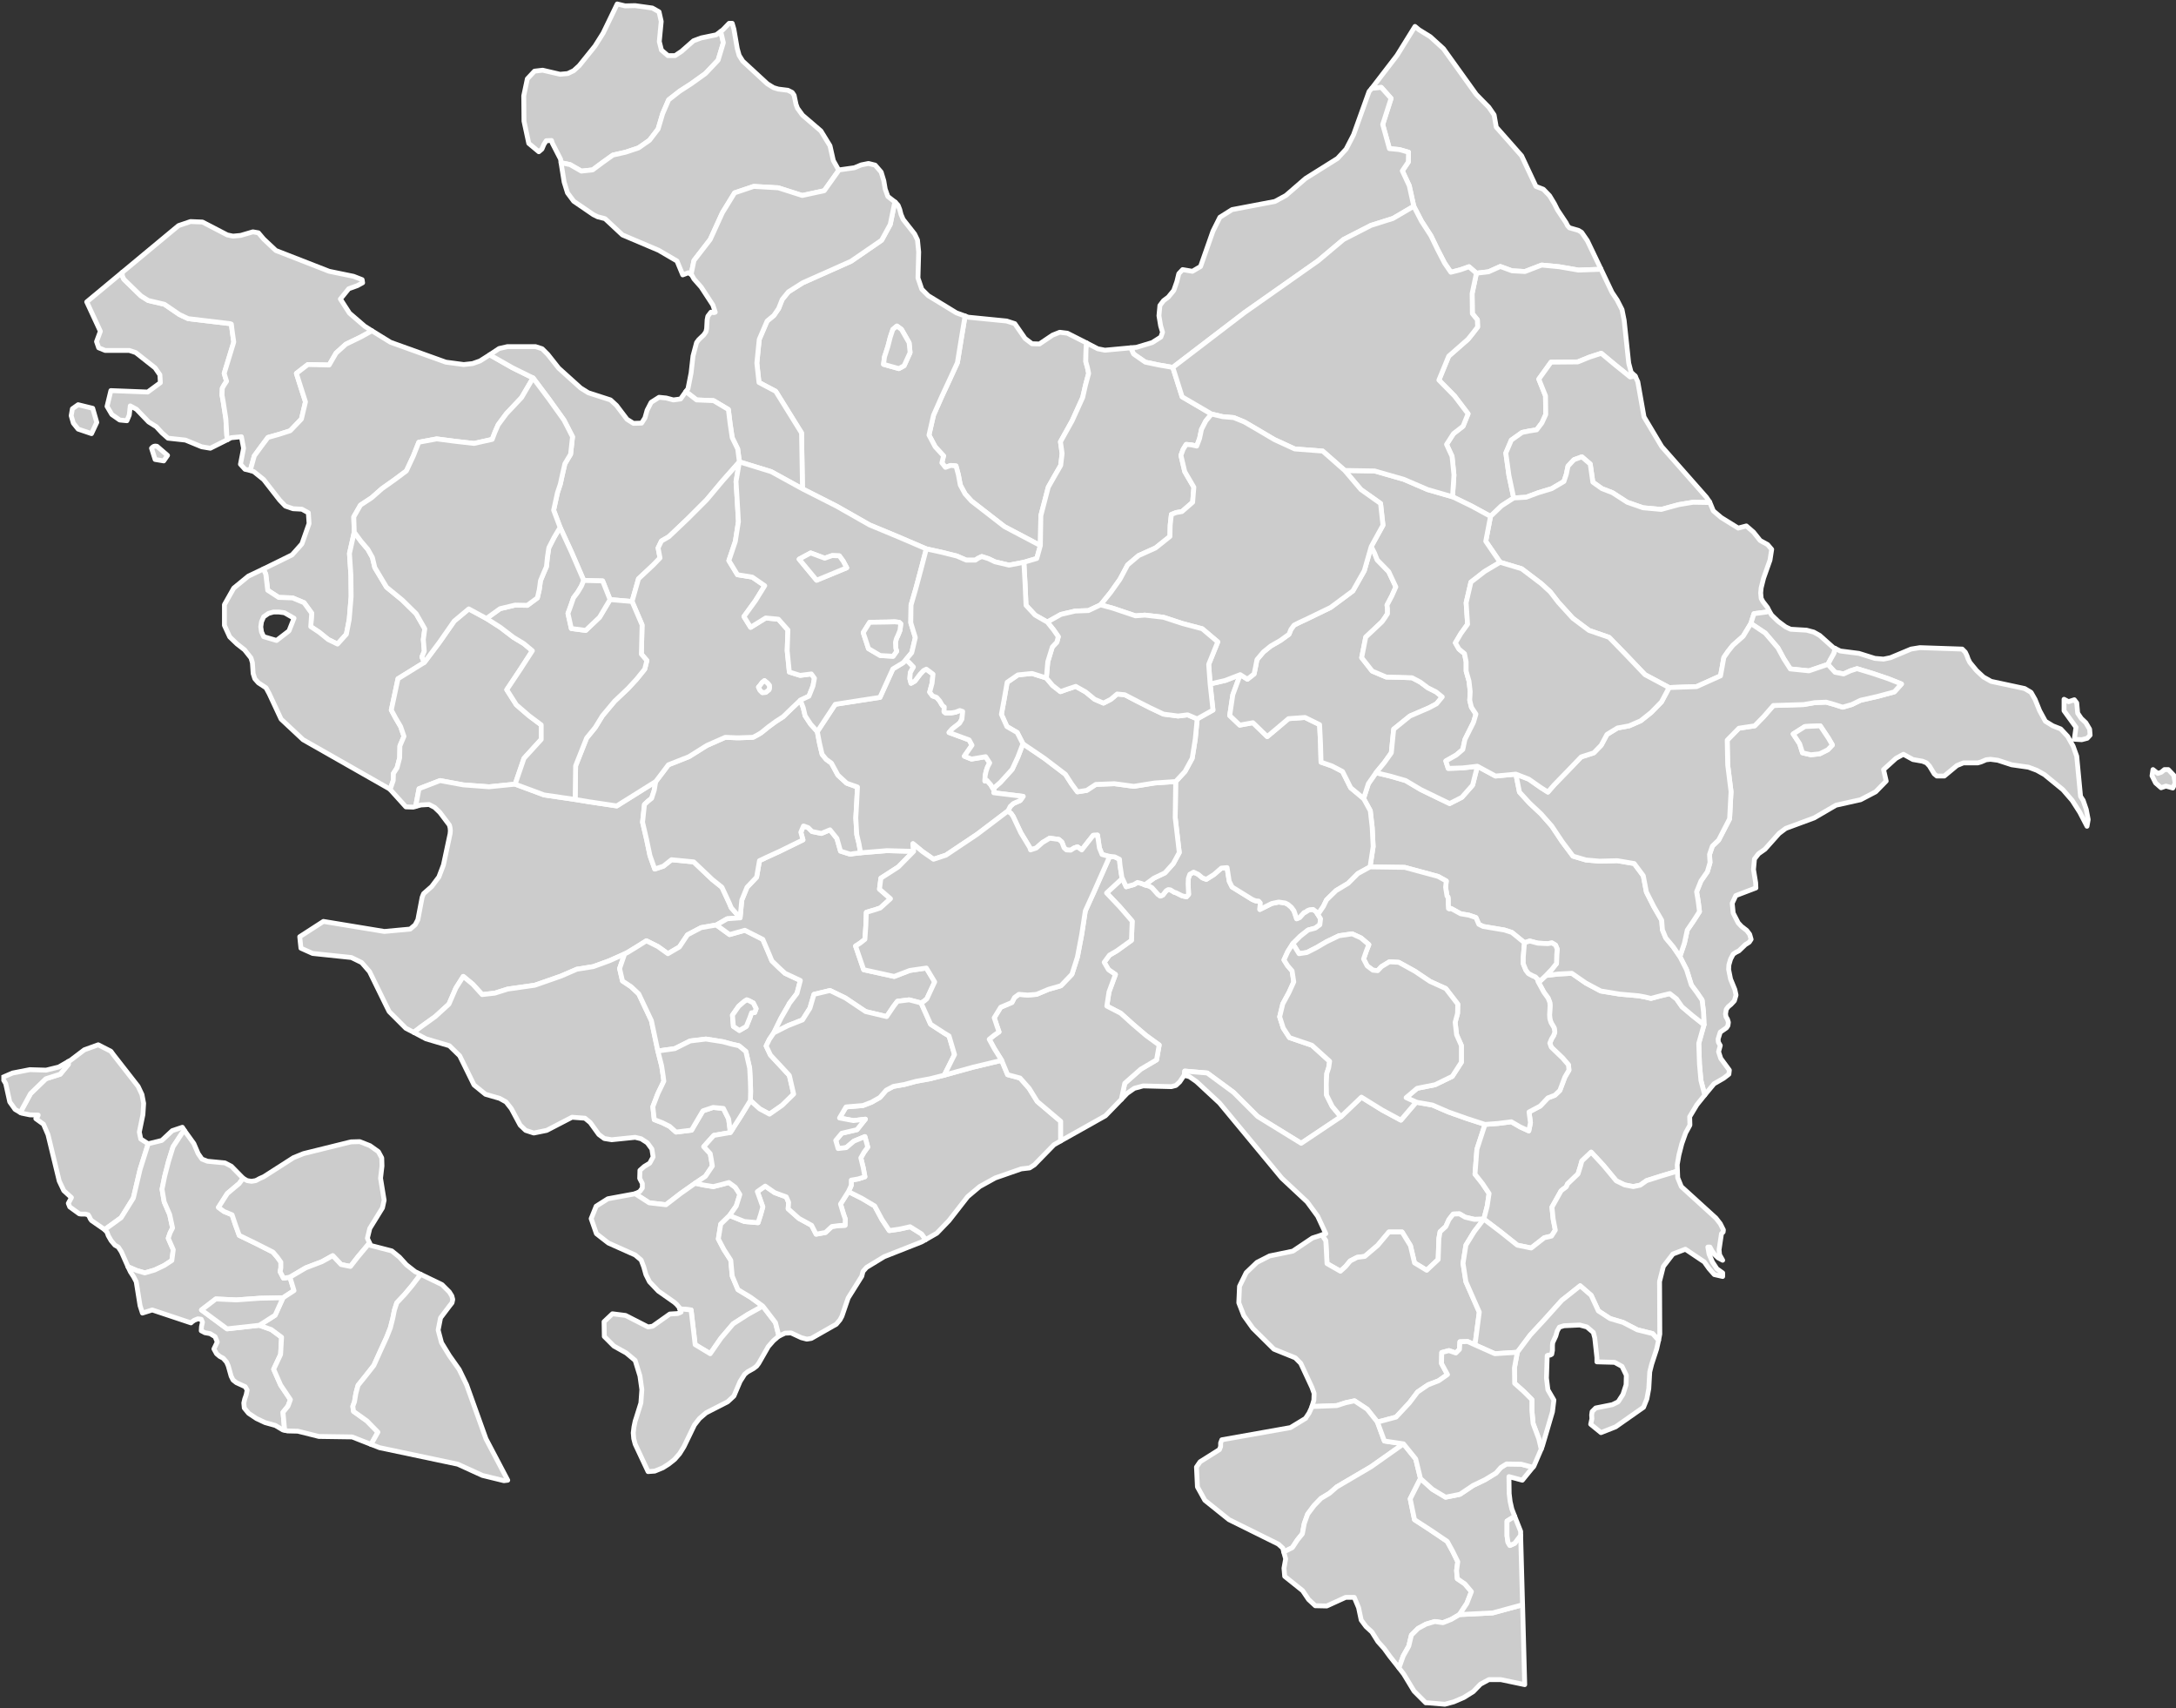
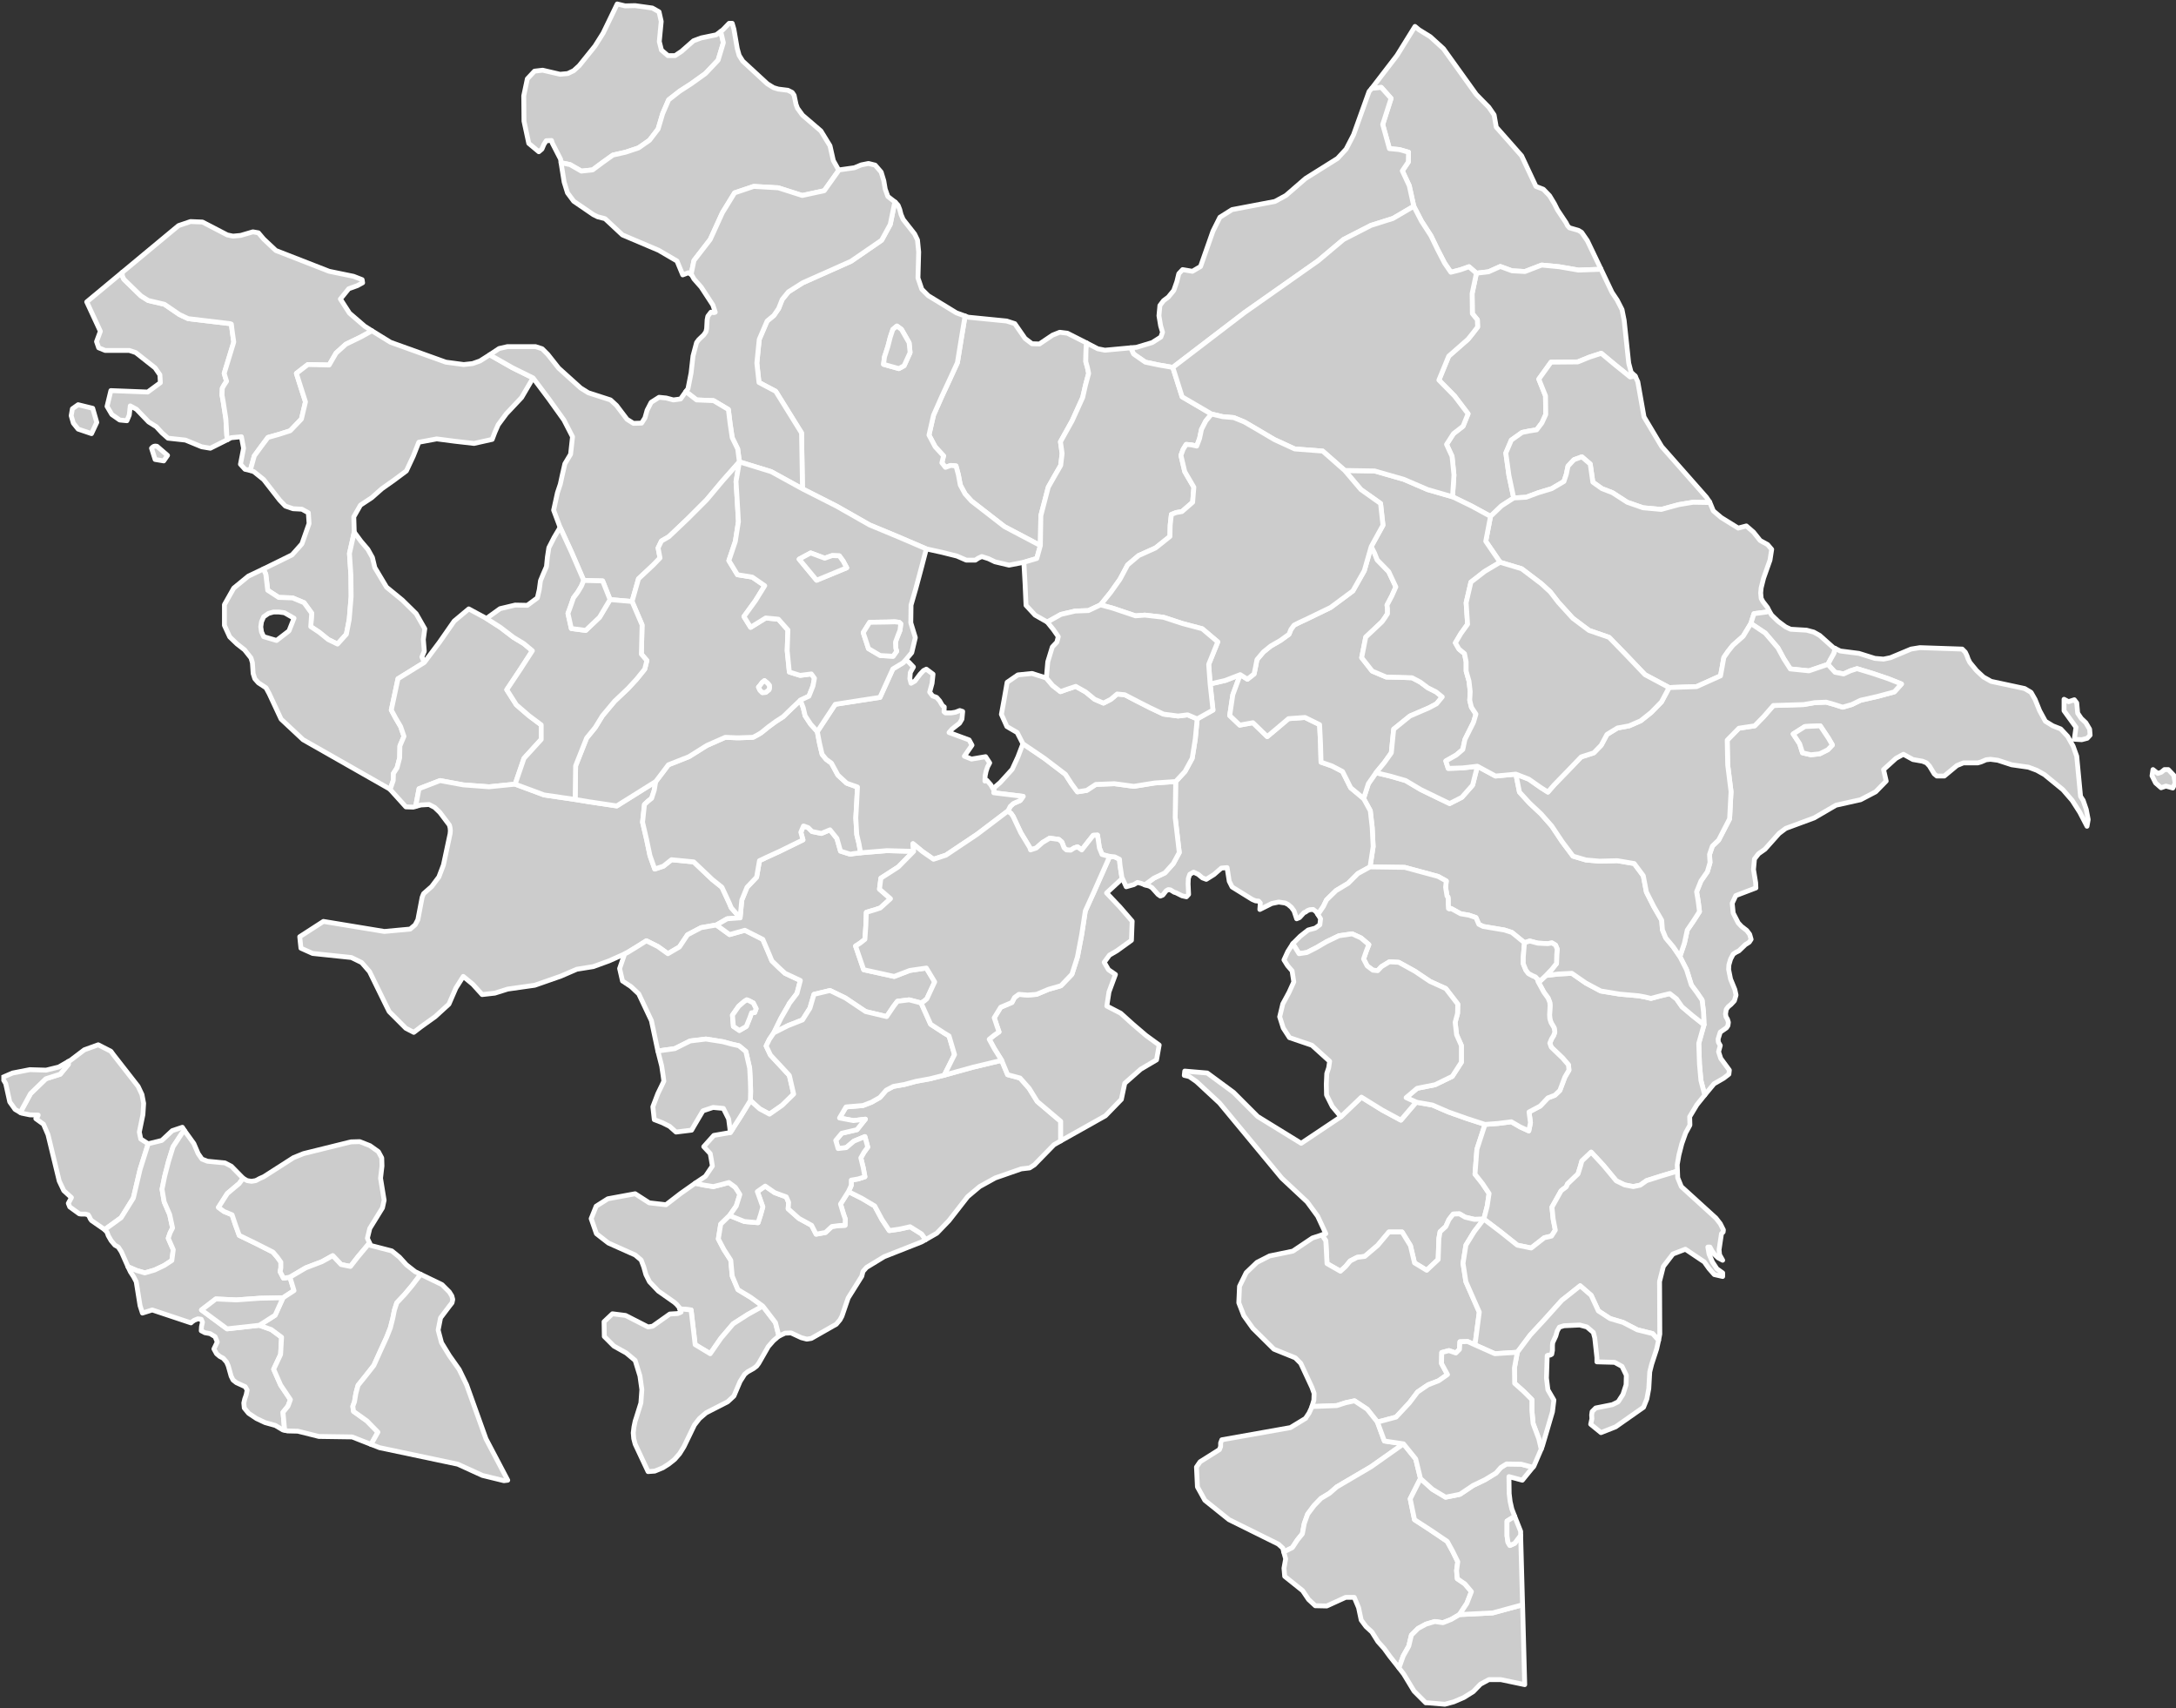
<svg xmlns="http://www.w3.org/2000/svg" width="702" height="551" viewBox="0 0 702 551" fill="none">
  <rect x="0" y="0" width="702" height="551" fill="#333333" stroke="none" />
  <g clip-path="url(#clip0_216_4416)">
    <path d="M25.204 130.543L29.909 131.7L31.22 136.25L29.523 139.875L25.204 138.41L23.661 136.482L22.967 134.09L23.353 131.854L25.204 130.543ZM73.407 141.803L67.854 144.579L65.078 144.117L59.833 141.957L54.203 141.34L52.275 139.643L50.424 137.638L47.956 136.096L44.023 132.008L42.017 130.929L41.709 133.859L40.938 135.71L38.624 135.479L36.079 133.705L34.536 131.082L35.77 125.993L47.647 126.455L51.735 123.447L51.581 120.902L50.038 118.665L43.791 113.729L41.709 113.036H33.919L31.837 112.187L31.143 110.182L32.377 106.865L27.98 97.379L39.395 87.893L39.472 88.972L39.935 90.052L45.488 95.45L47.802 96.916L53.046 98.15L57.905 101.467L60.682 102.778L74.256 104.397L74.641 104.551L74.873 106.479L75.412 110.336L72.327 120.439L72.713 121.75L73.099 122.985L72.327 124.141L71.71 125.221L71.633 127.457L72.019 129.618L72.867 135.093L73.176 140.492L73.407 141.726V141.803ZM52.815 148.667L50.038 148.204L48.881 144.579L49.267 144.194L49.653 143.963L50.115 143.886L50.655 143.963L54.049 146.893L52.815 148.667Z" fill="#CCCCCC" stroke="white" stroke-width="1.562" stroke-linecap="round" stroke-linejoin="round" />
    <path d="M119.992 106.711L116.367 108.716L111.585 111.03L108.423 113.884L106.186 117.74L99.322 117.586L95.62 120.44L97.085 125.067L98.551 129.618L97.239 135.17L93.614 138.95L89.99 140.107L86.442 141.109L84.36 143.886L82.046 147.047L80.735 151.752L79.038 151.367L77.573 149.747L78.575 144.579L77.881 140.878L74.565 141.186L73.408 141.803V141.726L73.176 140.492L72.868 135.093L72.02 129.618L71.634 127.457L71.711 125.222L72.328 124.141L73.099 122.985L72.714 121.75L72.328 120.44L75.413 110.336L74.873 106.48L74.642 104.552L74.256 104.397L60.682 102.778L57.906 101.467L53.047 98.15L47.802 96.916L45.488 95.451L39.935 90.052L39.473 88.972L39.395 87.893L57.597 72.776L61.453 71.465L65.31 71.619L67.546 72.776L73.331 75.784L75.182 76.169L77.65 75.938L81.583 74.781L83.357 75.09L85.053 77.095L88.987 80.797L106.186 87.507L114.053 89.126L116.829 90.207L116.984 91.209L115.287 92.135L112.51 93.137L109.811 96.454L112.742 101.004L117.678 105.246L119.992 106.711Z" fill="#CCCCCC" stroke="white" stroke-width="1.562" stroke-linecap="round" stroke-linejoin="round" />
    <path d="M119.991 106.711L126.007 110.412L143.823 116.814L149.608 117.585L152.461 117.277L154.852 116.428L158.014 114.423L158.631 114.809L165.264 118.588L171.974 121.905L168.272 128.229L163.336 133.473L162.025 135.247L160.714 137.021L159.634 139.489L158.786 141.726L152.924 143.037L146.831 142.343L140.893 141.571L135.108 142.651L133.334 147.124L131.097 151.906L127.164 154.837L123.231 157.613L119.915 160.545L116.29 162.935L114.13 166.714L114.284 171.65L112.742 178.514L113.204 185.533L113.282 192.397L112.665 199.801L111.739 204.583L108.886 207.745L105.877 206.28L103.024 203.966L100.247 202.115L100.556 197.795L98.088 194.402L94.386 192.859L89.912 192.705L86.365 190.391L85.747 185.224L84.976 183.527L94.232 178.977L97.394 175.43L99.707 168.873L99.476 165.403L97.394 164.246L94.54 164.092L92.072 163.244L90.221 161.316L85.054 154.683L81.891 152.138L80.735 151.752L82.046 147.047L84.359 143.885L86.442 141.109L89.99 140.106L93.615 138.949L97.24 135.17L98.55 129.617L97.085 125.066L95.62 120.439L99.322 117.585L106.186 117.74L108.422 113.884L111.585 111.03L116.366 108.716L119.991 106.711Z" fill="#CCCCCC" stroke="white" stroke-width="1.562" stroke-linecap="round" stroke-linejoin="round" />
    <path d="M84.976 183.529L85.748 185.226L86.365 190.393L89.913 192.707L94.386 192.861L98.088 194.404L100.556 197.797L100.247 202.116L103.024 203.967L105.878 206.281L108.886 207.746L111.739 204.584L112.665 199.802L113.282 192.398L113.204 185.534L112.742 178.515L114.284 171.651L116.444 174.583L118.68 177.204L120.146 179.827L120.917 183.066L124.696 189.39L129.787 193.555L134.26 197.951L137.037 202.81L136.573 206.281L136.882 210.06L136.111 211.911L136.882 213.685L128.398 218.929L126.239 229.033L127.704 231.732L129.247 234.354L130.326 237.516L129.015 240.601L128.938 244.458L128.09 247.697L126.933 249.471L126.856 251.785L125.853 254.638L125.699 254.484L97.779 238.597L90.684 231.964L86.828 223.712L85.825 221.86L83.357 220.24L82.2 218.929L81.66 217.233L81.429 213.762L80.966 212.219L78.883 209.597L76.416 207.669L74.102 205.433L72.405 201.73V198.8V195.021L75.413 189.699L80.118 185.843L84.976 183.529ZM89.219 206.59L93.229 203.504L94.849 199.417L91.764 197.643L89.99 197.412H88.216L86.597 197.874L85.054 198.954L84.36 200.573L84.128 202.194L84.36 203.813L85.054 205.355L89.219 206.59Z" fill="#CCCCCC" stroke="white" stroke-width="1.562" stroke-linecap="round" stroke-linejoin="round" />
    <path d="M125.853 254.638L126.855 251.784L126.932 249.47L128.088 247.696L128.937 244.457L129.014 240.6L130.325 237.516L129.246 234.354L127.703 231.732L126.238 229.032L128.397 218.929L136.881 213.684L141.74 207.206L146.522 200.341L151.227 196.408L156.934 199.493L161.407 202.346L165.649 205.586L168.965 207.591L171.742 209.905L167.808 215.998L163.489 222.476L166.574 227.336L170.585 230.806L174.596 233.814V238.518L169.042 244.611L166.188 252.941L157.782 253.789L149.453 253.172L141.971 251.784L135.185 254.406L134.105 260.036V260.114L133.333 260.345L130.942 260.268L125.853 254.638Z" fill="#CCCCCC" stroke="white" stroke-width="1.562" stroke-linecap="round" stroke-linejoin="round" />
    <path d="M134.106 260.113V260.037L135.186 254.406L141.972 251.784L149.454 253.172L157.783 253.789L166.19 252.94L175.522 256.412L185.548 257.876L190.175 258.648H190.253L198.968 259.959L211.54 252.092L211.076 254.869L210.229 257.491L209.072 258.417L207.915 259.497L207.297 265.204L208.608 270.834L209.689 276.001L211.231 280.32L214.008 279.394L216.629 277.312L223.802 278.006L229.818 283.714L232.903 286.182L234.368 289.344L235.294 291.349L235.911 292.815L238.765 296.054L234.6 296.362L233.675 296.902L231.129 298.368L226.193 299.216L221.797 301.529L219.175 305.463L215.473 307.622L212.233 305.309L208.532 303.458L205.215 305.54L202.439 307.237L201.513 307.7L196.5 309.937L191.41 311.787L186.088 312.636L180.921 314.872L172.514 317.803L163.799 319.037L159.634 320.348L155.547 320.811L152.539 317.494L149.454 314.95L147.063 318.729L144.826 323.896L140.43 327.907L135.802 331.223L133.489 332.997L130.943 331.686L125.545 326.287L124.619 324.436L119.22 313.407L116.675 310.476L113.359 308.857L100.865 307.545L97.086 305.849L96.854 303.689L96.7 302.147L104.335 297.211L124.002 300.45L132.332 299.679L133.951 298.29L134.8 296.671L136.188 289.421L136.65 288.264L139.273 285.951L141.586 282.865L143.052 279.009L145.211 268.905L145.289 267.98L145.211 267.054L144.98 266.129L141.895 262.041L140.198 260.422L138.425 259.497L135.802 259.651L134.106 260.113Z" fill="#CCCCCC" stroke="white" stroke-width="1.562" stroke-linecap="round" stroke-linejoin="round" />
-     <path d="M133.488 332.997L135.802 331.224L140.429 327.907L144.825 323.896L147.062 318.729L149.453 314.95L152.538 317.495L155.546 320.811L159.634 320.349L163.799 319.038L172.514 317.803L180.921 314.873L186.088 312.636L191.41 311.788L196.5 309.937L201.513 307.7L199.893 312.405L200.818 316.415L203.595 318.267L206.063 320.58L210.151 329.218L212.233 339.013L213.467 343.872L213.93 346.956L214.161 348.731L213.544 350.042L212.233 352.742L210.614 356.983L211.076 361.148L213.699 362.15L216.012 363.307L218.095 365.159L223.108 364.542L223.957 363.076L226.732 358.371L226.81 358.294L230.049 357.214L233.365 357.523L235.062 360.917L235.448 363.847L235.602 365.313L230.281 366.238L228.275 368.475L227.041 369.863L229.124 372.099L229.432 373.796L229.741 375.647L229.817 376.11L227.581 379.427L224.264 381.663L219.56 384.98L214.856 388.605L209.457 387.988L204.907 385.056L206.371 384.363L207.22 383.206V381.74L206.371 380.121L206.449 377.499L207.837 376.264L209.611 375.185L210.691 373.179L210.305 370.635L208.839 368.629L206.835 367.318L204.907 366.855L197.348 367.627L194.957 367.241L193.183 365.93L190.407 362.074L188.71 360.685L184.545 360.377L176.37 364.618L172.205 365.467L169.583 364.618L167.809 362.922L164.955 357.6L163.259 355.441L161.176 354.284L156.626 352.973L152.924 349.965L148.296 340.556L144.98 337.316L137.421 335.08L133.488 332.997Z" fill="#CCCCCC" stroke="white" stroke-width="1.562" stroke-linecap="round" stroke-linejoin="round" />
    <path d="M219.251 422.153L219.097 421.69L218.325 420.764L217.554 420.071L212.387 416.446L209.533 413.438L208.376 411.124L207.682 408.656L206.833 406.419L204.905 404.799L196.267 400.943L192.411 397.935L190.714 393.077L192.334 389.066L196.113 386.675L204.905 385.056L209.456 387.986L214.854 388.603L219.559 384.978L224.264 381.662L227.194 382.279L230.126 382.742L232.594 382.124L235.138 381.431L237.221 382.973L238.069 384.284L238.687 385.287L238.301 386.521L237.529 388.988L235.37 392.074L232.516 394.85L231.745 399.632L233.519 403.025L235.755 406.496L236.219 411.586L238.069 415.982L242.157 418.451L246.09 421.304L241.231 424.003L236.526 427.012L232.594 431.639L229.122 436.653L224.264 433.721L222.953 422.538L219.251 422.153Z" fill="#CCCCCC" stroke="white" stroke-width="1.562" stroke-linecap="round" stroke-linejoin="round" />
    <path d="M219.252 422.153L222.953 422.539L224.265 433.722L229.124 436.653L232.594 431.64L236.528 427.013L241.232 424.005L246.091 421.305L250.179 426.627L251.259 430.869L251.335 430.945H251.259L249.485 432.488L247.865 434.339L244.78 439.737L244.086 440.663L243.083 441.434L241.155 442.514L240.23 443.286L238.764 445.599L236.759 450.304L234.754 452.155L227.813 455.703L225.653 457.554L224.033 459.636L220.64 466.655L219.252 468.891L217.632 470.742L215.781 472.208L213.853 473.441L211.231 474.521L209.071 474.676L204.906 465.806L204.443 464.032L204.289 462.181L204.521 460.253L204.906 458.402L205.06 457.94L205.215 457.477L206.757 452.541L207.066 448.222L206.449 443.826L204.906 438.813L202.053 436.422L198.042 434.185L194.957 431.1L194.88 426.318L197.579 423.773L201.821 424.313L209.071 428.015L210.536 427.784L216.089 423.85L218.635 423.696L219.714 423.233L219.252 422.153Z" fill="#CCCCCC" stroke="white" stroke-width="1.562" stroke-linecap="round" stroke-linejoin="round" />
    <path d="M47.802 368.937L45.18 377.267L43.02 386.444L39.087 392.769L33.765 396.625L29.523 393.694L29.138 393.154L28.829 392.46L28.444 391.844L27.518 391.612H26.207L25.59 391.535L22.505 389.298L22.042 388.141L23.045 386.29L20.577 384.054L19.111 380.969L15.487 366.006L14.021 362.613L11.553 360.839L12.016 360.376L12.325 359.682L9.625 359.605L7.003 359.065L6.54 358.833L9.856 352.74L14.792 347.959L19.42 346.494L22.042 343.332V342.406L22.736 342.02L27.21 338.627L31.683 337.007L35.77 339.09L36.619 340.247L44.563 350.427L45.797 353.049L46.337 355.903L46.105 359.528L44.948 365.158L45.411 367.394L47.802 368.937Z" fill="#CCCCCC" stroke="white" stroke-width="1.562" stroke-linecap="round" stroke-linejoin="round" />
    <path d="M22.042 342.406V343.331L19.42 346.494L14.792 347.959L9.856 352.741L6.54 358.834L4.843 357.831L4.534 357.368L3.146 355.44L1.835 349.502L0.678 347.573L4.072 346.108L9.625 345.028L14.869 345.183L18.957 344.18L22.042 342.406Z" fill="#CCCCCC" stroke="white" stroke-width="1.562" stroke-linecap="round" stroke-linejoin="round" />
    <path d="M47.802 368.937L52.198 367.858L55.592 364.696L58.831 363.616L59.525 364.696L58.599 365.698L55.823 369.94L54.358 374.645L53.124 379.426L52.275 383.591L52.969 387.679L54.743 391.767L55.669 396.086L54.898 397.628L54.28 399.402L55.052 401.176L55.9 403.104L55.437 406.575L52.969 408.194L49.884 409.66L46.722 410.585L44.1 409.814L41.401 408.657H41.323L39.164 403.798L38.161 402.255L37.081 401.639L35.847 400.173L34.922 398.554L34.536 397.474L33.842 396.703L33.765 396.626L39.087 392.769L43.02 386.445L45.18 377.267L47.802 368.937Z" fill="#CCCCCC" stroke="white" stroke-width="1.562" stroke-linecap="round" stroke-linejoin="round" />
    <path d="M59.525 364.695L62.533 368.86L63.922 372.1L65.155 373.873L66.929 374.568L72.559 375.108L74.642 376.187L78.421 380.044L77.187 381.741L73.331 384.98L70.477 389.453L72.251 390.764L74.873 391.844L75.953 395.083L77.187 398.477L82.586 401.098L88.061 403.875L89.45 405.495L90.607 407.115V408.966L90.375 410.199L91.455 412.282L93.537 411.973L94.849 416.292L91.301 418.606L83.82 418.76L76.261 419.3L69.629 418.992L65.001 422.54L73.254 428.633L83.665 427.476L87.522 428.864L90.838 431.332L90.529 436.885L88.293 441.666L90.529 446.757L93.692 451.462L92.921 453.544L91.301 455.549L91.609 458.943L91.841 461.334L91.301 461.256L88.833 459.791L86.905 459.252L85.517 458.866L82.74 457.555L80.195 455.858L78.807 454.161L78.652 452.541L78.961 451.23L79.424 449.919L79.733 448.377L79.115 447.297L76.261 445.986L75.182 445.137L74.565 443.903L73.639 440.587L73.099 439.353L72.02 438.119L70.863 437.502L69.86 436.654L69.012 435.111L70.091 432.874L69.397 431.177L67.778 430.175L66.081 429.866L64.924 429.249L65.001 427.938L65.31 426.473L64.924 425.548L63.844 425.393L62.688 425.856L61.916 426.396L61.608 426.705L49.113 422.54L45.951 423.542L45.18 421.152L43.946 413.439L43.098 411.82L42.095 410.277L41.324 408.657H41.401L44.1 409.814L46.722 410.585L49.885 409.659L52.97 408.195L55.438 406.575L55.9 403.104L55.052 401.176L54.281 399.402L54.898 397.628L55.669 396.086L54.743 391.766L52.97 387.679L52.276 383.591L53.124 379.427L54.358 374.645L55.823 369.94L58.6 365.698L59.525 364.695Z" fill="#CCCCCC" stroke="white" stroke-width="1.562" stroke-linecap="round" stroke-linejoin="round" />
    <path d="M78.421 380.044L78.498 380.121L79.731 380.815L81.12 381.046L82.508 380.815L83.819 380.121L85.053 379.581L94.694 373.411L97.933 372.099L112.587 368.475L113.281 368.321L116.057 368.243L119.374 369.555L122.074 371.483L123.153 373.488L123.23 376.11L122.767 380.044L123.924 387.139L123.385 389.607L119.297 396.24L118.526 399.402L119.22 400.945V401.022L119.066 401.099L115.517 405.341L113.049 408.503L110.042 407.886L107.342 405.032L103.872 406.96L98.628 408.966L93.537 411.974L91.455 412.282L90.375 410.199L90.606 408.966V407.114L89.45 405.495L88.061 403.875L82.585 401.099L77.186 398.477L75.953 395.083L74.873 391.844L72.251 390.764L70.477 389.453L73.33 384.98L77.186 381.741L78.421 380.044Z" fill="#CCCCCC" stroke="white" stroke-width="1.562" stroke-linecap="round" stroke-linejoin="round" />
    <path d="M119.221 400.944L119.529 401.716L126.393 403.49L128.861 405.495L131.098 407.963L133.951 410.2L135.725 411.048L132.949 414.673L130.558 417.526L128.013 420.226L127.242 422.617L126.702 425.316L125.93 428.324L124.774 431.255L122.691 435.805L120.609 440.433L118.064 443.672L115.518 446.834L114.825 449.379L114.361 452.156L113.821 453.621L114.053 455.241L118.372 458.326L121.92 461.951L119.761 465.807L119.683 465.884L113.59 463.494L102.87 463.339L96.083 461.642L92.767 461.565L91.841 461.333L91.61 458.943L91.301 455.549L92.921 453.544L93.692 451.462L90.53 446.757L88.293 441.667L90.53 436.885L90.839 431.332L87.522 428.864L83.666 427.476L88.756 424.237L91.301 418.606L94.849 416.293L93.538 411.973L98.628 408.965L103.872 406.961L107.343 405.033L110.043 407.886L113.05 408.503L115.518 405.34L119.066 401.099L119.221 401.022V400.944Z" fill="#CCCCCC" stroke="white" stroke-width="1.562" stroke-linecap="round" stroke-linejoin="round" />
    <path d="M135.725 411.049L142.589 414.365L144.98 416.756L145.751 417.99L146.06 419.147L145.829 420.227L144.98 421.307L142.126 425.086L141.355 429.019L142.435 433.107L144.98 437.271L148.142 441.745L150.533 446.681L156.78 464.111L163.798 477.454L162.565 477.608L155.623 475.911L147.68 472.286L122.459 466.964L119.683 465.885L119.76 465.807L121.919 461.951L118.372 458.327L114.053 455.242L113.822 453.622L114.362 452.157L114.824 449.38L115.519 446.835L118.063 443.673L120.608 440.433L122.691 435.806L124.773 431.256L125.93 428.325L126.701 425.317L127.241 422.618L128.012 420.227L130.558 417.527L132.948 414.674L135.725 411.049Z" fill="#CCCCCC" stroke="white" stroke-width="1.562" stroke-linecap="round" stroke-linejoin="round" />
    <path d="M180.997 52.492L180.843 51.336L178.221 46.245L177.913 45.32L176.216 45.397L175.445 46.631L174.828 48.096L173.824 48.945L170.585 46.245L169.043 39.073L168.966 30.897L170.123 25.422L172.437 22.953L175.059 22.645L180.689 23.956L183.157 23.725L185.085 22.799L186.859 21.18L191.949 14.855L194.571 10.691L199.122 1.281L201.667 1.898L204.906 1.821L210.46 2.592L212.619 3.826L213.313 6.911L212.696 13.39L213.39 16.166L215.473 17.94H217.786L219.869 16.552L223.725 13.159L226.193 12.233L231.052 11.23L232.517 10.151L233.366 13.775L231.669 19.406L227.581 23.725L222.953 27.041L219.252 29.432L215.704 32.209L213.776 36.682L212.31 41.618L209.534 45.243L205.986 47.711L201.821 49.099L197.734 50.025L194.495 52.338L191.178 54.806L187.553 55.192L183.928 53.109L180.997 52.492Z" fill="#CCCCCC" stroke="white" stroke-width="1.562" stroke-linecap="round" stroke-linejoin="round" />
    <path d="M222.953 88.51L222.105 87.97L220.254 88.664L218.403 84.191L212.464 80.72L200.818 75.784L195.188 70.54L192.797 69.923L191.409 69.229L185.085 64.909L183.079 62.21L181.999 58.739L180.997 52.492L183.928 53.109L187.553 55.192L191.178 54.806L194.494 52.338L197.733 50.024L201.821 49.099L205.985 47.711L209.534 45.243L212.31 41.618L213.775 36.682L215.703 32.208L219.251 29.432L222.953 27.041L227.581 23.725L231.668 19.406L233.365 13.775L232.517 10.151L233.211 9.611L235.216 7.528H236.219L236.759 9.379L237.838 15.627L238.456 17.863L239.613 19.714L247.556 27.041L249.561 28.275L251.104 28.738L254.189 29.123L255.578 29.818L256.194 30.743L256.811 33.674L257.274 34.908L258.894 37.144L264.832 42.235L267.763 47.017L268.843 51.798L270.539 54.806H270.694L265.912 61.516L258.817 63.059L251.104 60.59L243.16 60.128L236.99 62.21L233.056 68.612L229.124 77.25L223.879 84.037L222.953 88.51Z" fill="#CCCCCC" stroke="white" stroke-width="1.562" stroke-linecap="round" stroke-linejoin="round" />
    <path d="M442.529 28.505L450.704 17.861L456.488 8.529L457.799 9.609L461.424 11.846L465.666 15.702L476.233 30.433L480.32 34.598L482.017 37.066L482.711 40.999L490.886 50.254L495.514 60.126L497.905 61.052L499.91 63.134L501.452 65.679L502.455 67.684L505.231 71.849L505.694 72.775L506.311 73.469L509.242 74.317L510.244 74.934L512.096 77.634L516.415 86.657L515.72 86.888L509.242 87.12L502.995 86.04L497.365 85.5L491.966 87.583L487.801 87.352L484.022 85.963L480.243 87.659L476.309 88.123L473.919 86.04L471.065 87.043L468.057 87.814L466.051 84.883L463.816 80.564L461.655 76.091L458.571 71.309L456.103 66.528L454.637 59.895L452.401 55.113L454.329 52.259L454.406 49.097L451.475 48.249L448.236 47.94L446.076 40.151L448.776 31.744L445.614 28.196L442.529 28.505Z" fill="#CCCCCC" stroke="white" stroke-width="1.562" stroke-linecap="round" stroke-linejoin="round" />
    <path d="M442.529 28.506L445.614 28.197L448.777 31.745L446.077 40.152L448.236 47.941L451.476 48.25L454.407 49.098L454.329 52.26L452.401 55.114L454.638 59.896L456.104 66.529L449.393 70.462L442.298 72.699L433.429 77.249L425.253 84.113L401.576 100.772L378.361 118.511L373.888 117.74L369.492 116.814L365.713 114.192L364.787 112.187L366.638 112.032L371.729 110.49L374.505 108.716L375.045 107.174L374.428 105.091L373.888 101.852L374.196 98.535L375.354 96.993L376.896 95.836L378.67 93.677L379.672 90.823L380.289 88.278L381.523 86.967L384.686 87.507L387.307 85.964L391.318 74.55L393.555 70.076L397.488 67.608L411.293 64.986L414.842 63.058L421.166 57.582L431.5 51.103L434.277 48.096L436.668 43.468L441.681 29.508L442.529 28.506Z" fill="#CCCCCC" stroke="white" stroke-width="1.562" stroke-linecap="round" stroke-linejoin="round" />
    <path d="M311.34 101.93L312.342 102.315L324.759 103.549L327.382 104.398L330.699 109.179L332.935 110.876L335.326 110.953L339.568 108.099L341.881 107.174L344.349 107.482L350.597 110.645L350.365 112.573L350.288 116.66L350.828 118.588L351.213 120.439L350.211 124.141L349.285 128.229L345.892 135.71L342.113 142.497L342.652 146.277L342.19 150.133L340.184 153.603L338.18 157.151L335.788 166.329L335.634 175.97L324.066 169.877L313.422 161.624L311.34 159.311L309.798 156.457L309.181 153.141L308.409 150.287L306.713 150.133L305.016 150.75L303.859 149.284L304.399 147.048L301.699 144.117L299.694 140.338L301.159 133.937L303.781 127.998L306.327 122.522L308.872 116.969L310.26 108.408L311.34 101.93Z" fill="#CCCCCC" stroke="white" stroke-width="1.562" stroke-linecap="round" stroke-linejoin="round" />
    <path d="M311.34 101.93L310.26 108.408L308.872 116.969L306.327 122.522L303.781 127.998L301.159 133.937L299.694 140.338L301.699 144.117L304.398 147.048L303.859 149.284L305.016 150.75L306.713 150.133L308.409 150.287L309.18 153.141L309.798 156.457L311.34 159.311L313.422 161.624L324.066 169.876L335.634 175.969L334.477 180.134L330.313 181.369L325.531 182.294L320.98 181.214L318.898 180.212L316.738 179.518L315.582 180.058L314.656 180.674H311.726L308.718 179.363L303.781 178.13L298.845 177.049L289.668 173.116L280.567 169.337L269.846 163.244L258.895 157.691L258.586 139.644L250.256 126.224L244.858 123.37L244.164 117.123L244.935 109.487L247.48 103.549L249.64 101.775L251.182 99.538L252.339 96.608L254.345 94.14L258.972 91.209L263.83 89.049L274.551 84.268L284.423 77.481L287.2 72.39L288.511 65.989L288.82 65.218L289.745 66.22L290.284 67.609L290.67 69.151L291.364 70.771L295.066 75.475L295.992 77.404L296.377 81.26L296.146 89.666L297.38 93.291L299.463 95.374L308.563 100.926L311.34 101.93ZM289.976 118.897L291.673 117.972L293.601 113.73L293.292 110.567L290.824 106.248L289.359 105.169L288.048 106.248L287.2 108.794L286.428 111.801L285.348 115.118L285.04 117.508L289.976 118.897Z" fill="#CCCCCC" stroke="white" stroke-width="1.562" stroke-linecap="round" stroke-linejoin="round" />
    <path d="M221.257 126.301L221.951 125.375L222.954 120.286L223.571 114.81L224.728 110.49L225.422 109.565L227.041 108.022L227.736 107.02L227.967 106.017L228.121 103.164L228.353 102.007L229.355 100.696L230.358 100.85L230.744 100.696L229.972 98.382L226.193 92.597L223.879 89.975L223.108 88.587L222.954 88.51L223.879 84.036L229.124 77.249L233.057 68.611L236.99 62.21L243.161 60.128L251.104 60.59L258.817 63.058L265.912 61.516L270.694 54.806L275.63 54.112L277.867 53.186L280.181 52.724L282.34 53.264L284.269 55.5L285.117 58.277L285.579 60.976L286.428 63.367L288.51 64.987L288.819 65.218L288.51 65.989L287.199 72.391L284.422 77.481L274.551 84.268L263.83 89.05L258.972 91.209L254.344 94.14L252.339 96.608L251.182 99.539L249.639 101.775L247.479 103.549L244.934 109.488L244.163 117.123L244.858 123.371L250.256 126.224L258.586 139.644L258.894 157.691L248.79 152.138L238.533 148.976L237.994 144.811L236.219 141.186L235.526 136.559L234.985 132.086L230.204 129.232L224.728 129L221.257 126.301Z" fill="#CCCCCC" stroke="white" stroke-width="1.562" stroke-linecap="round" stroke-linejoin="round" />
    <path d="M364.787 112.188L365.713 114.193L369.492 116.816L373.888 117.742L378.362 118.513L381.37 127.999L390.856 133.552L389.005 135.788L387.616 138.488L387 141.419L386.074 143.887L384.377 143.501L382.68 143.347L381.678 144.967L380.984 146.895L382.218 152.139L385.148 157.153L384.763 162.011L381.292 165.019L379.441 165.328L377.899 165.945L377.513 169.415L377.436 173.04L372.809 176.742L367.333 179.21L363.785 182.218L361.317 186.846L358.309 191.088L355.07 195.098L351.137 196.949L346.895 197.103L342.267 198.183L337.871 200.651L333.937 198.414L331.007 195.253L330.698 188.311L330.312 181.37L334.477 180.135L335.634 175.971L335.788 166.33L338.18 157.153L340.184 153.605L342.19 150.134L342.652 146.278L342.113 142.499L345.892 135.711L349.285 128.231L350.211 124.142L351.213 120.441L350.828 118.59L350.288 116.662L350.365 112.574L350.597 110.646L354.145 112.497L356.458 112.96L364.787 112.188Z" fill="#CCCCCC" stroke="white" stroke-width="1.562" stroke-linecap="round" stroke-linejoin="round" />
    <path d="M158.014 114.424L161.021 112.419L163.721 111.802H172.744L174.904 112.496L176.755 114.347L180.225 118.743L187.321 125.145L189.789 126.687L196.961 129.001L198.889 130.775L202.283 135.248L204.366 136.56L206.988 136.482L208.068 134.785L208.762 132.317L210.073 129.772L212.618 128.153L214.932 128.384L217.246 129.001L219.559 128.692L221.256 126.302L224.727 129.001L230.203 129.232L234.985 132.086L235.525 136.56L236.218 141.187L237.993 144.812L238.532 148.977L233.133 155.069L227.966 161.239L221.95 167.255L215.78 173.117L213.389 174.505L212.31 176.742L212.926 179.981L210.767 182.217L205.986 186.691L203.903 194.017L196.807 193.401L194.417 187.385L188.324 187.231L184.313 177.975L180.688 170.109L178.606 164.556L179.839 158.925L180.765 156.149L181.382 153.296L182.231 149.593L184.082 146.508L184.699 140.878L181.922 135.479L177.064 128.692L171.973 121.906L165.263 118.589L158.63 114.81L158.014 114.424Z" fill="#CCCCCC" stroke="white" stroke-width="1.562" stroke-linecap="round" stroke-linejoin="round" />
-     <path d="M382.062 346.879H381.986L380.597 348.962L379.363 350.118L377.897 350.504L368.797 350.273L365.944 351.044L363.63 352.664L361.779 354.592V354.514L362.858 349.425L368.026 344.874L373.116 341.866L373.965 337.085L369.722 334L365.48 330.375L361.547 326.827L357.074 324.513L357.768 319.963L359.851 314.332L357.614 312.79L356.226 310.399L357.922 308.086L360.313 306.697L365.018 303.304L365.249 297.134L361.316 292.583L356.997 288.032L362.087 283.329L363.321 286.028L365.789 285.333L366.946 284.639L368.18 284.948L369.337 285.411L369.491 285.488L370.725 285.796L371.651 286.336L373.579 288.496L374.35 289.036L375.121 288.727L376.201 287.339L376.895 286.953L377.59 287.03L378.823 287.801L379.363 287.956L381.369 288.958L382.757 289.267L383.451 288.496L383.297 285.102L383.374 283.329L383.837 282.017L385.07 281.323L386.536 282.017L387.924 283.174L389.158 283.636L391.626 282.094L394.017 280.012L395.868 279.857L396.562 284.254L397.487 286.104L403.966 290.115L405.046 290.578L406.048 290.655L406.588 291.272L406.434 293.354L410.29 291.426L412.527 290.964L414.609 291.272L415.535 291.735L416.615 292.661L417.463 293.818L418.312 296.362L419.237 295.977L420.702 294.357L421.165 294.203L421.782 293.74L422.554 293.432L423.633 293.354L424.558 294.049L425.176 294.974L426.024 296.362L425.793 298.29L424.327 299.37L422.013 299.987L419.469 301.993L417.077 304.383L415.458 306.929L414.224 309.628L415.381 311.479L416.846 313.175L417.386 316.723L415.844 320.117L413.838 323.819L412.836 327.984L413.993 331.609L415.997 334.693L423.247 337.161L428.955 342.329L428.646 344.411L428.029 346.262L427.875 349.733L427.952 353.204L429.803 356.906L432.58 360.222L419.777 368.783L405.74 360.145L397.951 352.355L389.466 346.108L382.217 345.491L382.062 346.879Z" fill="#CCCCCC" stroke="white" stroke-width="1.562" stroke-linecap="round" stroke-linejoin="round" />
    <path d="M426.487 398.321L427.721 397.936L425.098 392.305L421.705 387.678L413.53 380.043L393.4 355.748L385.996 348.884L383.682 347.264L382.062 346.879L382.217 345.49L389.466 346.107L397.951 352.354L405.74 360.144L419.777 368.782L432.58 360.221L439.213 353.896L445.923 358.061L451.938 361.301L456.874 355.517L462.119 356.442L467.286 358.679L473.148 360.761L479.087 362.689L476.464 370.71L475.847 378.731L478.238 381.739L480.398 384.979L479.78 389.066L478.701 393.231L475.616 393.308L472.685 392.614L470.834 391.534L468.829 391.611L467.441 393.385L466.437 395.621L464.587 397.318L464.201 399.478L463.97 406.265L460.268 409.736L456.334 407.345L455.023 401.792L452.324 397.396H448.082L444.457 401.714L440.292 405.262L437.824 405.571L435.587 406.728L434.123 408.501L432.426 410.044L428.106 407.576L427.721 400.249L426.487 398.321Z" fill="#CCCCCC" stroke="white" stroke-width="1.562" stroke-linecap="round" stroke-linejoin="round" />
    <path d="M423.248 453.698L423.865 451.616L423.942 449.456L423.248 447.528L419.623 439.739L417.849 437.965L410.985 435.188L404.198 428.478L401.267 424.391L399.647 420.226L399.879 414.905L402.038 410.509L405.509 407.192L409.597 405.109L417.078 403.567L423.402 399.325L426.487 398.323L427.721 400.251L428.107 407.577L432.426 410.045L434.122 408.503L435.588 406.729L437.825 405.573L440.293 405.264L444.458 401.716L448.082 397.397H452.324L455.023 401.793L456.335 407.346L460.268 409.737L463.97 406.266L464.201 399.48L464.587 397.32L466.438 395.623L467.44 393.387L468.829 391.612L470.834 391.535L472.685 392.616L475.616 393.309L478.701 393.232L475.616 397.243L472.916 401.639L471.991 407.501L472.916 413.439L477.236 423.234L475.847 433.8L473.457 432.72L470.988 432.798L470.834 435.266L469.677 436.423L467.44 435.651L465.127 436.268L465.05 439.816L466.978 443.364L464.124 445.369L460.731 446.68L457.337 448.994L454.715 452.465L450.396 457.092L444.38 458.712L441.064 454.547L436.976 451.848L434.122 452.465L431.269 453.39L423.248 453.698Z" fill="#CCCCCC" stroke="white" stroke-width="1.562" stroke-linecap="round" stroke-linejoin="round" />
    <path d="M414.147 500.59L413.839 499.355L412.373 498.044L396.485 490.178L388.696 483.93L386.305 479.612L385.996 473.21L387.153 471.513L393.401 467.58L393.786 466.577V465.42L394.172 464.418L416.307 460.484L421.243 457.476V457.399L422.323 455.779L423.248 453.775V453.697L431.269 453.389L434.123 452.463L436.977 451.847L441.064 454.546L444.38 458.711L446.617 464.804L452.787 465.729L442.298 473.133L431.269 479.612L428.878 481.694L426.179 483.314L423.942 485.627L421.859 488.404L420.78 491.412L420.163 494.728L418.543 496.733L416.923 499.201L414.147 500.59Z" fill="#CCCCCC" stroke="white" stroke-width="1.562" stroke-linecap="round" stroke-linejoin="round" />
    <path d="M451.321 537.997L448.391 534.295L446.54 531.749L444.534 529.512L442.606 526.428L440.678 524.654L439.136 522.572L438.288 518.561L436.899 515.245H434.123L428.03 518.021L424.327 517.944L422.168 515.939L420.24 513.085L414.456 508.458L414.224 505.835L414.764 502.827L414.147 500.591L416.924 499.202L418.543 496.734L420.163 494.73L420.78 491.413L421.859 488.405L423.942 485.628L426.179 483.315L428.878 481.695L431.269 479.612L442.298 473.134L452.787 465.73L456.72 470.589L458.263 476.913L454.946 483.469L456.334 490.179L461.656 493.649L466.901 497.198L468.674 500.437L470.295 503.753L469.909 506.606L470.14 509.229L472.608 510.926L474.691 513.394L473.225 517.173L470.834 520.798L468.212 522.34L465.513 523.42L462.89 523.034L460.037 523.883L457.491 525.271L455.332 527.43L454.484 530.978L452.709 534.141L451.321 537.997Z" fill="#CCCCCC" stroke="white" stroke-width="1.562" stroke-linecap="round" stroke-linejoin="round" />
    <path d="M246.091 421.306L242.157 418.452L238.07 415.984L236.219 411.588L235.756 406.498L233.52 403.027L231.746 399.633L232.517 394.852L235.371 392.076L238.996 393.541L239.381 393.695L240.153 394.004L244.549 394.389L245.397 391.767L245.937 389.839L246.091 389.299L245.165 386.676L244.317 384.363L246.862 382.589L247.093 382.744L249.87 384.672L251.721 385.365L253.65 386.06L254.421 387.833L254.266 389.916L257.737 393.001L261.825 395.237L263.29 398.091L266.298 397.551L268.38 395.623L270.771 395.315L272.622 395.237L272.7 393.233L272.16 391.69L271.157 388.373L271.851 387.294L273.702 384.363L278.021 386.522L282.185 388.99L284.5 393.309L286.89 396.934L290.129 396.472L293.6 395.701L297.302 398.014L298.614 399.788V399.865L297.225 400.637L285.271 405.341L279.564 408.812L278.407 410.122L278.021 411.665L273.625 418.683L271.619 424.545L271.003 425.702L269.768 427.168L268.92 427.63L261.747 431.718L260.282 431.949L258.508 431.487L255.192 429.944L253.264 430.021L251.335 430.947L251.258 430.869L250.178 426.628L246.091 421.306Z" fill="#CCCCCC" stroke="white" stroke-width="1.562" stroke-linecap="round" stroke-linejoin="round" />
    <path d="M342.189 368.012L340.03 369.246L333.706 375.724L332.163 376.728L329.463 377.036L321.057 379.967L316.044 382.743L312.188 385.982L306.172 393.695L302.238 397.782L298.613 399.865V399.788L297.303 398.013L293.6 395.7L290.13 396.471L286.891 396.934L284.499 393.31L282.186 388.99L278.021 386.522L273.702 384.363L274.319 383.052L274.628 382.357V380.66L275.553 380.506L276.864 380.275L279.024 379.581L278.484 376.65L278.33 376.033L277.713 373.488L278.715 371.714L279.949 370.017L279.024 366.624L275.476 368.089L273.008 370.171L270.385 370.48L269.614 367.858L271.234 365.93L271.542 365.544L276.478 364.387L277.944 362.536L279.178 360.994L275.322 361.456L270.849 360.608L272.931 357.06L273.702 356.983L278.406 356.598L281.183 355.518L283.882 353.975L285.888 351.662L288.202 350.428L291.749 349.81L295.452 348.808L297.92 348.346H297.996L300.079 347.96L304.629 346.803L313.807 344.257L323.139 342.021L325.067 346.649L329.078 347.728L332.009 351.045L334.631 355.286L342.189 361.688V367.935V368.012Z" fill="#CCCCCC" stroke="white" stroke-width="1.562" stroke-linecap="round" stroke-linejoin="round" />
    <path d="M361.779 354.592L356.612 359.914L342.189 368.012V367.935V361.688L334.63 355.286L332.009 351.044L329.078 347.728L325.067 346.648L323.139 342.021L320.825 338.318L319.129 335.234L320.748 333.922L322.291 332.843L321.597 330.838L320.748 328.293L322.83 324.899L326.455 323.357L327.304 321.737L328.692 320.734L331.546 320.965L334.399 320.734L338.255 319.114L342.266 317.957L345.814 314.256L347.587 308.703L348.976 301.375L350.133 293.818L352.832 287.879L358 276.232L359.62 276.387L361.162 277.158L361.316 279.009L361.933 283.02L362.087 283.329L356.997 288.033L361.316 292.583L365.249 297.134L365.018 303.304L360.313 306.697L357.923 308.086L356.226 310.4L357.614 312.79L359.851 314.332L357.769 319.963L357.074 324.513L361.548 326.827L365.481 330.375L369.723 334L373.965 337.085L373.116 341.867L368.026 344.875L362.859 349.425L361.779 354.515V354.592Z" fill="#CCCCCC" stroke="white" stroke-width="1.562" stroke-linecap="round" stroke-linejoin="round" />
    <path d="M451.322 537.996L452.71 534.139L454.483 530.977L455.332 527.429L457.491 525.27L460.037 523.882L462.891 523.033L465.512 523.419L468.212 522.339L470.834 520.796L481.555 520.257L491.195 517.635L491.89 543.394L484.177 541.775H480.321L477.621 543.24L475.308 545.631L472.223 547.559L468.983 548.947L466.13 549.718L460.576 549.256H459.959L456.18 545.477L452.864 540.001L451.322 537.996Z" fill="#CCCCCC" stroke="white" stroke-width="1.562" stroke-linecap="round" stroke-linejoin="round" />
    <path d="M476.31 88.123L480.243 87.66L484.023 85.963L487.801 87.352L491.966 87.583L497.365 85.501L502.995 86.041L509.242 87.121L515.721 86.889L516.415 86.658L520.04 94.293L521.737 96.838L523.279 99.846L523.973 103.317L525.439 117.122L526.21 120.053L527.521 121.287L525.901 121.596L521.119 117.739L516.569 113.96L512.79 115.194L509.011 116.736L500.373 116.813L496.44 122.289L498.599 127.688L498.676 133.704L497.442 136.403L495.745 138.64L493.277 139.026L491.041 139.488L487.57 141.956L485.796 146.121L486.799 153.371L488.341 160.621L484.408 163.166L480.86 166.56L474.767 163.243L468.598 160.235L469.06 153.217L468.443 147.201L466.669 143.345L468.905 139.874L471.991 137.483L473.61 133.473L469.214 127.688L464.201 122.598L467.363 114.885L473.61 109.41L475.153 107.481L476.695 105.476L476.618 103.163L474.998 101.157L474.922 94.678L476.31 88.123Z" fill="#CCCCCC" stroke="white" stroke-width="1.562" stroke-linecap="round" stroke-linejoin="round" />
    <path d="M488.342 160.623L486.799 153.374L485.796 146.124L487.571 141.959L491.041 139.491L493.278 139.028L495.746 138.642L497.442 136.406L498.676 133.706L498.6 127.691L496.439 122.292L500.373 116.816L509.011 116.738L512.79 115.196L516.57 113.962L521.12 117.742L525.902 121.598L527.521 121.289L528.37 123.14L530.375 134.478L536.082 144.041L550.505 160.392L551.507 161.857L550.967 162.088L546.185 162.011L541.558 162.782L535.928 164.325L530.067 163.785L524.976 162.011L520.194 158.926L516.801 157.615L513.87 155.533L513.021 149.671L510.322 147.357L507.777 148.283L505.849 150.365L505.309 152.988L504.538 155.302L500.604 157.615L496.285 158.926L492.352 160.392L488.342 160.623Z" fill="#CCCCCC" stroke="white" stroke-width="1.562" stroke-linecap="round" stroke-linejoin="round" />
    <path d="M480.861 166.56L484.408 163.167L488.342 160.621L492.352 160.39L496.286 158.925L500.604 157.613L504.538 155.3L505.309 152.986L505.849 150.364L507.777 148.281L510.322 147.356L513.021 149.67L513.87 155.531L516.801 157.613L520.194 158.925L524.976 162.01L530.067 163.784L535.928 164.324L541.558 162.781L546.186 162.01L550.968 162.087L551.507 161.856L551.661 162.164L552.741 164.786L555.286 166.946L560.762 170.339L563.385 169.646L565.698 171.65L567.858 174.35L570.249 175.661L571.56 177.203L571.02 180.674L568.938 186.536L568.167 189.621L568.012 191.24L568.167 193.014L568.707 194.017L570.249 196.022L570.635 196.871L570.711 197.024L569.94 197.41L565.853 197.95L564.85 201.113L562.382 205.2L559.066 208.131L557.523 210.059L556.135 212.064L555.595 215.072L555.055 218.003L547.343 221.474L538.473 221.782L530.683 217.617L524.282 210.907L519.114 205.585L512.636 203.349L507.392 199.416L502.764 194.325L500.142 190.932L497.289 188.31L490.887 183.451L483.946 181.368L479.318 174.581L480.861 166.56Z" fill="#CCCCCC" stroke="white" stroke-width="1.562" stroke-linecap="round" stroke-linejoin="round" />
    <path d="M564.85 201.113L565.852 197.951L569.94 197.411L570.711 197.025L571.559 198.414L573.642 200.419L576.033 202.193L577.652 202.964L582.82 203.273L585.134 203.889L587.062 204.969L591.381 208.825L591.998 209.134L591.689 210.677L590.687 212.45L589.684 214.302L583.592 216.384L577.575 215.767L575.493 212.528L573.565 208.98L569.477 204.198L564.85 201.113Z" fill="#CCCCCC" stroke="white" stroke-width="1.562" stroke-linecap="round" stroke-linejoin="round" />
    <path d="M589.684 214.302L590.686 212.451L591.689 210.677L591.997 209.134L593.694 209.982L599.71 210.754L604.878 212.373L607.654 212.605L609.89 212.142L616.523 209.366L619.377 208.902L633.029 209.366L634.031 210.368L634.571 211.525L634.957 212.605L635.496 213.684L637.656 216.307L639.893 218.389L642.361 219.777L653.158 222.091L655.24 223.325L656.551 225.639L658.017 229.264L659.868 232.657L662.259 234.123L664.804 235.125L667.04 237.516L668.814 240.678L669.972 243.917L671.205 256.874L672.054 258.186L673.056 261.116L673.673 264.355L673.288 266.516L670.974 262.042L668.506 258.186L665.498 254.715L659.559 249.856L657.091 248.468L654.392 247.466L648.993 246.694L644.52 245.229L642.129 244.92L640.741 245.074L639.121 245.769L638.041 246.077H633.414L631.332 246.926L627.244 250.319H624.853L624.004 249.625L622.462 247.08L621.536 246.077L620.225 245.538L617.14 244.998L614.055 243.301L611.664 244.612L607.654 248.237L608.502 251.938L605.109 255.409L600.25 257.955L592.306 259.728L585.288 263.816L576.11 267.209L573.95 268.829L569.4 273.92L567.318 275.384L566.007 277.081L565.698 280.475L566.392 284.717L566.469 286.413L559.99 288.881L558.834 291.349L559.142 294.512L560.762 297.674L561.842 298.83L563.538 300.142L564.464 301.376L564.926 302.995L564.31 303.921L563.075 304.692L560.993 306.698L560.068 307.16L559.142 307.777L558.293 309.397L557.754 311.248L557.677 312.713L558.293 315.798L559.682 319.192L560.068 320.966L559.528 322.816L558.448 323.973L557.522 324.745L556.906 325.593L556.674 327.059L556.829 327.984L557.291 328.755L557.6 329.758L557.446 330.837L556.982 331.532L554.978 332.92L554.283 335.157L554.361 336.159L554.978 337.239L554.437 339.245L555.132 341.404L557.908 345.183L557.754 346.495L556.057 347.805L552.972 349.579L549.964 353.204L548.73 348.499L548.268 343.255L548.036 336.545L549.733 330.529L549.579 326.519L549.116 322.585L547.419 320.117L545.645 317.727L544.103 312.791L541.943 308.548L543.408 304.23L544.334 299.987L546.339 297.057L548.268 294.049L547.882 290.887L547.342 287.648L548.73 284.177L550.813 281.169L551.661 278.238L551.507 275.616L552.432 272.916L554.437 270.988L557.986 264.124L558.448 255.332L557.368 246.694L557.214 238.75L560.993 234.894L566.083 234.123L569.014 231.115L572.099 227.567L581.894 227.259L585.442 226.641L589.144 226.488L591.843 227.259L594.465 228.107L597.397 227.259L600.25 225.87L605.726 224.636L611.125 223.171L613.439 220.626L609.196 218.929L604.183 217.232L599.093 215.69L596.933 216.384L594.774 217.387L591.997 216.847L589.684 214.302ZM578.5 236.745L578.809 237.208L580.583 239.907L581.508 242.837L584.208 243.455L587.061 243.146L589.684 241.835L591.149 240.293L589.838 238.056L587.216 234.123L582.279 234.354L578.5 236.745ZM700.975 254.175L698.739 253.559L697.196 254.098L695.422 252.555L694.266 250.242L694.574 248.237L696.117 249.47L697.274 249.085L698.276 248.237H699.511L701.284 250.087L701.747 252.555L700.975 254.175ZM673.364 238.133L671.591 238.596L669.2 238.441L669.739 234.585L665.883 229.264V225.562L667.349 226.333L669.2 225.716L669.972 226.719L670.28 230.035L671.436 231.732L672.902 233.12L674.136 235.202L674.29 237.13L673.364 238.133Z" fill="#CCCCCC" stroke="white" stroke-width="1.562" stroke-linecap="round" stroke-linejoin="round" />
    <path d="M478.701 393.232L479.781 389.068L480.398 384.98L478.239 381.741L475.848 378.733L476.465 370.712L479.087 362.691L483.252 362.382L487.571 361.843L490.502 363.539L493.201 364.773L493.741 362.151L493.279 358.68L496.903 356.752L499.371 354.13L501.608 353.282L503.227 351.739L504.847 347.42L506.158 345.183L506.004 343.486L504.153 341.327L500.451 337.779L499.988 336.468L500.528 335.157L501.222 334L501.608 332.921L501.376 331.532L500.374 329.836L499.988 328.601L499.911 327.368L500.065 324.36L499.988 323.357L499.448 321.968L498.06 320.04L496.132 316.493V315.953L497.058 316.261L498.754 314.642L502.765 314.179L507.083 313.947L511.634 317.11L516.416 319.655L522.509 320.657L528.601 321.197L530.684 321.583L532.612 322.046L535.774 321.197L538.705 320.504L540.865 322.2L542.639 324.745L546.109 327.676L549.734 330.529L548.037 336.545L548.268 343.255L548.731 348.5L549.965 353.204L547.42 356.367L545.107 360.223L545.183 362.922L543.795 365.468L542.561 368.938L541.636 372.563L541.096 375.648L541.173 377.807L540.479 377.961L535.851 379.35L531.224 380.815L529.142 382.281L526.905 382.743L524.129 382.204L521.429 380.893L517.265 375.879L513.331 371.637L510.323 374.491L509.86 376.188L509.089 378.656L505.696 381.895L505.31 382.821L504.075 383.746L503.613 384.132L500.682 389.376L501.068 393.232L501.762 396.78L500.528 398.708L498.215 399.248L493.972 402.564L489.499 401.639L484.178 397.397L478.701 393.232Z" fill="#CCCCCC" stroke="white" stroke-width="1.562" stroke-linecap="round" stroke-linejoin="round" />
    <path d="M475.848 433.799L477.236 423.233L472.917 413.438L471.992 407.499L472.917 401.637L475.617 397.241L478.701 393.231L484.178 397.396L489.499 401.637L493.972 402.563L498.214 399.247L500.528 398.707L501.762 396.779L501.068 393.231L500.682 389.375L503.613 384.13L504.075 383.744L505.31 382.819L505.696 381.894L509.089 378.654L509.86 376.187L510.323 374.49L513.331 371.636L517.264 375.878L521.428 380.891L524.128 382.202L526.905 382.742L529.142 382.279L531.224 380.814L535.851 379.348L540.478 377.96L541.173 377.806L541.25 379.888L542.407 382.742L553.59 392.922L554.978 394.697L555.981 396.701L555.904 397.396L555.364 397.936L554.592 403.103L554.747 404.722L555.75 406.497L554.284 405.726L553.204 404.722L552.356 403.565L551.662 402.255H550.967L551.353 404.491L552.433 407.037L553.899 409.273L555.75 410.584V411.741L553.05 411.124L551.353 409.196L549.811 407.037L543.718 402.949L539.707 404.491L536.622 408.502L535.389 413.361L535.466 430.328L535.08 432.333L533.152 430.174L528.216 428.94L523.589 426.549L519.424 425.315L515.644 422.847L513.331 417.834L509.783 414.749L503.844 419.454L498.368 425.547L493.664 430.637L489.499 436.19L482.25 436.652L475.848 433.799Z" fill="#CCCCCC" stroke="white" stroke-width="1.562" stroke-linecap="round" stroke-linejoin="round" />
    <path d="M489.499 436.19L493.663 430.637L498.368 425.547L503.844 419.454L509.782 414.749L513.331 417.834L515.644 422.847L519.424 425.315L523.588 426.549L528.216 428.94L533.152 430.174L535.08 432.333L534.463 435.11L532.843 440.047L532.226 442.515L531.917 447.913L531.3 451.229L530.221 453.929L521.197 460.253L516.492 462.104L513.176 459.404L513.562 457.631L513.485 456.397L513.639 455.317L514.795 454.16L520.195 453.08L522.046 452.155L523.588 449.764L524.591 446.679L524.668 443.594L523.28 440.74L520.888 439.429L515.181 439.275V437.887L514.487 431.562L514.024 429.789L511.942 428.015L509.628 427.397L504.538 427.629L503.073 428.092L502.378 429.326L501.916 430.946L500.913 433.105L500.836 433.954V435.573L500.605 436.807L500.065 437.115H499.448L499.139 437.27L498.908 444.519L499.371 448.299L501.299 451.615L500.836 455.394L497.597 466.423L497.211 467.426L496.44 464.109L494.589 459.173L494.203 455.008V451.461L491.504 448.762L488.65 446.216L488.573 441.203L489.499 436.19ZM470.835 520.797L473.225 517.172L474.691 513.393L472.608 510.925L470.14 509.228L469.909 506.605L470.295 503.752L468.675 500.436L466.901 497.196L461.656 493.648L456.335 490.178L454.946 483.468L458.263 476.912L462.119 480.383L466.361 482.928L470.988 482.002L475.231 479.149L479.087 477.297L482.635 475.138L484.177 473.365L486.028 472.208L490.733 472.285L494.512 473.287L491.118 477.452L486.799 476.295L486.877 481.771L487.185 484.316L487.724 486.707L488.65 489.098L486.182 490.64V492.955V495.422L486.491 497.504L487.108 498.508L488.65 497.813L490.578 495.268L491.195 517.634L481.555 520.257L470.835 520.797Z" fill="#CCCCCC" stroke="white" stroke-width="1.562" stroke-linecap="round" stroke-linejoin="round" />
    <path d="M444.38 458.711L450.395 457.092L454.714 452.464L457.337 448.994L460.731 446.68L464.124 445.369L466.978 443.364L465.049 439.816L465.127 436.268L467.44 435.651L469.677 436.422L470.834 435.265L470.988 432.797L473.456 432.721L475.847 433.8L482.249 436.654L489.498 436.191L488.573 441.204L488.649 446.218L491.503 448.763L494.202 451.462V455.01L494.588 459.175L496.439 464.111L497.21 467.427L494.82 472.98L494.511 473.289L490.732 472.286L486.028 472.209L484.177 473.365L482.634 475.139L479.086 477.299L475.23 479.15L470.988 482.003L466.36 482.929L462.119 480.384L458.263 476.913L456.72 470.589L452.786 465.73L446.617 464.804L444.38 458.711Z" fill="#CCCCCC" stroke="white" stroke-width="1.562" stroke-linecap="round" stroke-linejoin="round" />
    <path d="M490.578 495.269L488.65 497.814L487.107 498.508L486.49 497.506L486.182 495.423V492.955V490.642L488.65 489.099L490.578 493.958V495.269Z" fill="#CCCCCC" stroke="white" stroke-width="1.562" stroke-linecap="round" stroke-linejoin="round" />
    <path d="M83.666 427.475L73.254 428.632L65.001 422.539L69.629 418.991L76.262 419.3L83.82 418.76L91.302 418.605L88.756 424.236L83.666 427.475Z" fill="#CCCCCC" stroke="white" stroke-width="1.562" stroke-linecap="round" stroke-linejoin="round" />
    <path d="M201.512 307.701L202.438 307.238L205.214 305.541L208.531 303.459L212.232 305.31L215.472 307.624L219.174 305.464L221.796 301.531L226.193 299.217L231.129 298.368L235.37 301.453L240.307 300.065L246.091 302.996L248.327 308.241L249.021 309.938L251.336 312.174L253.264 313.948L258.2 316.262L257.12 320.427L254.652 323.666L254.343 324.283L252.029 328.293L251.798 328.756L249.639 333.152L248.173 335.312L247.171 337.394L248.559 340.324L250.718 342.638L254.652 346.881L256.04 352.896L252.338 356.521L248.25 359.374L245.088 357.678L242.08 354.978L242.157 352.048L242.08 348.963L241.849 344.567L240.614 339.168L238.379 337.317L236.296 336.854L233.134 336.006L227.735 335.157L222.645 335.774L220.177 337.008L217.708 338.242L215.549 338.551L214.932 338.628L212.232 339.013L210.15 329.219L206.063 320.581L203.595 318.267L200.818 316.416L199.893 312.406L201.512 307.701ZM238.532 332.381L240.769 331.07L241.926 328.216L242.466 326.674L243.468 326.596L243.931 325.363L243.006 323.511L241.695 322.817L240.923 322.509L240.075 323.049L238.301 324.591L236.296 327.445L236.604 331.07L238.532 332.381Z" fill="#CCCCCC" stroke="white" stroke-width="1.562" stroke-linecap="round" stroke-linejoin="round" />
    <path d="M231.128 298.368L233.673 296.902L234.599 296.363L238.764 296.054L239.304 290.347L241.001 286.182L244.086 282.943L245.011 277.621L246.168 277.081L246.939 276.695L251.49 274.613L259.047 270.911L258.354 268.443L259.202 266.438H259.279L260.744 266.977L261.979 268.212L264.987 268.829L267.763 267.672L270 270.448L271.156 274.536L274.319 275.538L275.552 275.307H275.707L277.635 275.076L286.119 274.382L294.757 274.613L289.821 279.627L284.19 283.251L283.728 286.799L287.276 289.884L283.959 292.892L283.188 293.123L282.802 293.277L279.486 294.28L279.332 298.599L279.023 302.995L277.558 304.152L276.015 305.155L278.637 312.79L288.433 314.95H288.509L293.522 313.022L298.844 312.25L301.544 316.723L298.998 322.199L298.073 322.97L297.147 323.51L295.374 323.048L293.291 322.508L290.206 322.894L289.512 322.97L289.05 323.588L288.278 324.591L287.662 325.516L286.041 327.907L279.255 326.287L272.699 321.891L267.763 319.5L262.595 320.734L261.284 325.207L258.894 328.987L254.189 330.838L249.638 333.152L251.798 328.755L252.029 328.292L254.343 324.282L254.651 323.665L257.119 320.426L258.199 316.261L253.263 313.947L251.335 312.173L249.022 309.937L248.327 308.24L246.09 302.995L240.306 300.064L235.37 301.452L231.128 298.368Z" fill="#CCCCCC" stroke="white" stroke-width="1.562" stroke-linecap="round" stroke-linejoin="round" />
    <path d="M238.764 296.054L235.91 292.815L235.293 291.349L234.367 289.344L232.902 286.182L229.817 283.714L223.802 278.007L216.629 277.312L214.006 279.395L211.23 280.32L209.687 276.001L208.608 270.834L207.297 265.204L207.913 259.497L209.07 258.417L210.227 257.491L211.076 254.869L211.538 252.093L212.309 251.09L214.006 248.853L215.626 246.694L216.398 246.385L217.786 245.845L222.259 244.072L228.043 240.447L233.982 237.824L237.607 237.979H238.301H238.455L242.928 237.824L244.394 237.053L245.551 236.359L247.941 234.431L250.255 232.734L252.646 231.191L255.345 228.569L258.199 225.87L259.125 228.261L259.741 230.883L261.516 233.583L263.675 235.973L264.37 239.676L265.218 243.3L266.529 244.92L268.226 246.154L270.308 250.01L273.162 252.633L276.632 253.866L276.401 258.417L276.092 263.815L276.401 269.215L277.095 272.068L277.635 275.076L275.707 275.307H275.552L274.319 275.539L271.156 274.536L269.999 270.448L267.762 267.672L264.986 268.829L261.978 268.212L260.745 266.978L259.279 266.438H259.202L258.354 268.443L259.048 270.911L251.489 274.613L246.939 276.695L246.168 277.081L245.011 277.621L244.085 282.943L241 286.182L239.304 290.347L238.764 296.054Z" fill="#CCCCCC" stroke="white" stroke-width="1.562" stroke-linecap="round" stroke-linejoin="round" />
    <path d="M211.538 252.093L198.967 259.959L190.253 258.648H190.175L185.548 257.877L185.702 247.002L189.249 238.056L192.026 234.662L194.34 230.884L198.274 226.179L202.592 222.091L205.369 219.084L207.991 215.844L208.685 213.067L206.911 210.985L207.142 201.576L203.903 194.018L205.986 186.691L210.767 182.217L212.927 179.98L212.31 176.741L213.39 174.505L215.781 173.116L221.951 167.255L227.967 161.239L233.134 155.07L238.533 148.977L237.453 155.301L237.838 161.548L238.224 168.258L237.221 174.659L235.139 180.829L237.916 185.38L242.698 186.151L246.708 188.927L243.7 193.786L239.998 198.877L242.157 202.347L247.017 199.339L251.104 199.725L254.189 203.195L253.958 209.905L254.652 216.77L258.123 217.849L261.747 217.387L262.75 218.775L262.288 221.243L260.976 224.559L258.199 225.87L255.346 228.57L252.646 231.192L250.256 232.734L247.942 234.431L245.551 236.359L244.394 237.053L242.929 237.825L238.456 237.979H238.301H237.607L233.982 237.825L228.044 240.447L222.26 244.072L217.786 245.846L216.398 246.386L215.627 246.695L214.007 248.854L212.31 251.091L211.538 252.093ZM245.937 223.402L247.017 223.325L248.096 222.477L248.25 221.705L248.174 221.012L247.556 220.317L246.631 219.546L245.86 220.163L245.242 221.012L244.703 221.628L245.166 222.631L245.937 223.402Z" fill="#CCCCCC" stroke="white" stroke-width="1.562" stroke-linecap="round" stroke-linejoin="round" />
    <path d="M224.265 381.663L227.581 379.427L229.818 376.11L229.741 375.648L229.433 373.796L229.124 372.1L227.041 369.863L228.276 368.475L230.281 366.238L235.602 365.312L236.219 364.387L236.682 363.616L238.919 360.145L242.081 354.978L245.089 357.677L248.251 359.374L252.339 356.52L256.04 352.895L254.652 346.88L250.719 342.637L248.559 340.324L247.171 337.393L248.174 335.311L249.639 333.152L254.19 330.837L258.894 328.987L261.285 325.208L262.596 320.734L267.764 319.5L272.7 321.891L279.255 326.287L286.042 327.907L287.662 325.516L288.279 324.591L289.05 323.587L289.513 322.971L290.207 322.894L293.292 322.508L295.375 323.048L297.148 323.511L298.228 325.902L300.233 330.375L304.629 333.229L306.172 334.154L307.946 340.17L304.629 346.802L300.079 347.959L297.997 348.345H297.919L295.451 348.808L291.75 349.81L288.202 350.427L285.888 351.662L283.883 353.975L281.183 355.518L278.407 356.598L273.702 356.983L272.931 357.06L270.848 360.608L275.322 361.456L279.178 360.994L277.944 362.536L276.479 364.387L271.543 365.544L271.234 365.93L269.615 367.858L270.386 370.48L273.008 370.172L275.476 368.089L279.024 366.623L279.949 370.017L278.715 371.714L277.713 373.488L278.329 376.033L278.484 376.65L279.024 379.58L276.865 380.275L275.553 380.506L274.628 380.661V382.357L274.319 383.052L273.702 384.362L271.851 387.294L271.157 388.373L272.16 391.69L272.7 393.232L272.622 395.238L270.772 395.314L268.38 395.623L266.298 397.551L263.29 398.091L261.825 395.238L257.737 393.001L254.267 389.916L254.421 387.834L253.65 386.059L251.722 385.366L249.871 384.671L247.094 382.743L246.862 382.589L244.318 384.362L245.166 386.677L246.091 389.298L245.937 389.838L245.397 391.766L244.549 394.389L240.153 394.003L239.382 393.695L238.996 393.541L235.371 392.075L237.53 388.99L238.301 386.522L238.687 385.288L238.07 384.285L237.222 382.974L235.14 381.432L232.594 382.126L230.126 382.743L227.196 382.28L224.265 381.663Z" fill="#CCCCCC" stroke="white" stroke-width="1.562" stroke-linecap="round" stroke-linejoin="round" />
    <path d="M541.943 308.548L544.104 312.79L545.646 317.726L547.42 320.117L549.116 322.585L549.579 326.518L549.733 330.529L546.108 327.675L542.638 324.745L540.864 322.199L538.704 320.502L535.774 321.197L532.611 322.045L530.683 321.582L528.601 321.197L522.508 320.657L516.415 319.654L511.633 317.109L507.083 313.947L502.764 314.178L498.754 314.641L500.604 312.713L502.147 310.785L502.224 307.854L502.379 306.157L501.839 304.846L500.682 304.152L499.293 304.384L496.132 304.229L493.509 303.535L491.812 304.075L487.725 300.759L485.334 299.987L478.47 298.83L477.082 298.136L476.156 295.977L473.919 295.205L471.22 294.743L468.135 293.046L467.595 293.2L467.286 293.046L467.209 291.735V290.115L467.133 289.344L466.824 289.035L466.361 286.182L466.593 284.177L463.97 282.711L453.172 279.78L441.99 279.627L442.992 273.07L442.683 266.901L442.066 261.502L439.907 257.568L441.45 252.787L443.918 249.239L448.699 250.395L453.481 251.784L458.417 254.715L463.508 257.183L467.672 259.188L471.605 257.183L475.076 253.249L476.618 247.156L482.48 250.319L489.036 249.702L490.193 255.486L493.432 259.034L497.211 262.581L500.604 266.437L503.998 271.528L507.468 276.155L511.633 277.39L516.029 277.775L521.737 277.621L527.213 278.546L530.143 282.48L531.147 287.724L533.537 292.429L536.083 296.825L536.314 299.91L537.393 302.532L539.784 305.386L541.943 308.548Z" fill="#CCCCCC" stroke="white" stroke-width="1.562" stroke-linecap="round" stroke-linejoin="round" />
    <path d="M538.474 221.783L547.343 221.474L555.056 218.003L555.595 215.073L556.135 212.065L557.524 210.059L559.066 208.131L562.382 205.201L564.85 201.113L569.478 204.198L573.566 208.98L575.494 212.527L577.576 215.767L583.592 216.384L589.685 214.302L591.999 216.847L594.775 217.387L596.935 216.384L599.094 215.69L604.185 217.232L609.197 218.929L613.439 220.626L611.125 223.171L605.727 224.636L600.251 225.87L597.397 227.259L594.467 228.107L591.844 227.259L589.145 226.488L585.443 226.641L581.895 227.259L572.1 227.567L569.015 231.115L566.085 234.123L560.994 234.894L557.215 238.75L557.369 246.694L558.449 255.332L557.986 264.124L554.438 270.988L552.433 272.916L551.508 275.616L551.662 278.238L550.813 281.169L548.731 284.177L547.343 287.648L547.883 290.887L548.268 294.049L546.34 297.057L544.335 299.987L543.41 304.23L541.944 308.548L539.785 305.387L537.394 302.533L536.314 299.91L536.082 296.826L533.538 292.43L531.146 287.725L530.144 282.48L527.213 278.547L521.737 277.621L516.03 277.776L511.634 277.39L507.469 276.156L503.999 271.528L500.605 266.438L497.211 262.582L493.432 259.034L490.193 255.487L489.036 249.702L493.201 251.322L497.057 254.021L499.371 255.487L501.453 253.095L504.076 250.396L506.698 247.697L510.092 244.149L514.179 242.837L516.57 240.37L518.421 236.899L521.814 234.816L525.593 234.123L529.295 232.503L532.689 229.804L536.006 226.41L538.474 221.783ZM578.502 236.745L582.281 234.354L587.217 234.123L589.839 238.056L591.15 240.293L589.685 241.835L587.063 243.146L584.209 243.455L581.51 242.837L580.584 239.907L578.81 237.208L578.502 236.745Z" fill="#CCCCCC" stroke="white" stroke-width="1.562" stroke-linecap="round" stroke-linejoin="round" />
    <path d="M166.19 252.941L169.044 244.612L174.597 238.519V233.814L170.586 230.806L166.576 227.336L163.491 222.476L167.809 215.998L171.743 209.905L168.966 207.591L165.65 205.587L161.408 202.347L156.935 199.494L161.331 196.331L166.19 195.174L170.123 195.251L173.362 192.861L173.98 190.161L174.366 187.308L175.291 185.071L176.294 182.757L176.601 179.672L177.065 176.664L178.762 173.347L180.69 170.108L184.314 177.976L188.325 187.23L187.554 189.081L186.397 191.009L185.008 192.861L184.16 195.329L183.234 197.873L184.314 202.733L188.942 203.35L193.415 199.108L196.808 193.401L203.904 194.017L207.144 201.576L206.912 210.985L208.686 213.067L207.992 215.844L205.369 219.083L202.593 222.091L198.274 226.179L194.341 230.883L192.027 234.662L189.251 238.056L185.702 247.002L185.548 257.877L175.522 256.412L166.19 252.941Z" fill="#CCCCCC" stroke="white" stroke-width="1.562" stroke-linecap="round" stroke-linejoin="round" />
    <path d="M425.177 294.975L424.559 294.049L423.634 293.356L422.555 293.432L421.784 293.741L421.166 294.203L420.703 294.358L419.238 295.978L418.313 296.363L417.464 293.818L416.616 292.661L415.536 291.735L414.611 291.273L412.528 290.964L410.291 291.428L406.435 293.356L406.59 291.273L406.05 290.656L405.047 290.579L403.967 290.116L397.489 286.106L396.563 284.255L395.87 279.858L394.018 280.013L391.627 282.095L389.159 283.638L387.925 283.174L386.537 282.018L385.072 281.324L383.838 282.018L383.375 283.329L383.298 285.103L383.452 288.496L382.758 289.267L381.37 288.959L379.364 287.956L378.824 287.803L377.591 287.031L376.896 286.954L376.202 287.339L375.123 288.728L374.352 289.036L373.58 288.496L371.652 286.337L370.727 285.797L369.492 285.488L369.338 285.411L372.269 283.252L375.816 281.555L378.516 278.547L380.444 274.999L379.133 263.739L379.288 252.093L382.295 248.854L384.609 244.612L385.612 238.365L386.228 231.886L391.319 229.033L390.393 220.626L395.329 219.469L400.111 217.618L397.72 224.097L396.717 230.806L399.957 233.892L404.199 233.12L406.204 235.049L408.827 237.594L412.143 234.817L415.691 231.81L421.012 231.424L425.717 233.738L426.025 239.985L426.18 245.846L429.727 247.08L433.12 248.854L435.743 254.099L439.908 257.569L442.067 261.503L442.684 266.901L442.993 273.071L441.99 279.627L438.057 281.786L434.895 284.949L431.038 287.263L427.953 290.271L426.951 292.353L425.177 294.975Z" fill="#CCCCCC" stroke="white" stroke-width="1.562" stroke-linecap="round" stroke-linejoin="round" />
    <path d="M369.338 285.411L368.181 284.949L366.947 284.64L365.791 285.334L363.322 286.028L362.088 283.328L361.934 283.021L361.317 279.01L361.162 277.159L359.62 276.388L358.001 276.233L357.461 276.156L355.533 275.616L354.684 273.534L354.067 269.369L352.679 269.446L348.977 274.151L347.588 273.148L346.509 273.534L345.429 274.228L344.041 274.151L343.27 273.456L342.576 271.606L341.573 270.757L338.642 270.371L336.328 271.76L334.323 273.534L332.472 274.151L332.163 273.303L329.31 268.598L326.842 263.353L326.148 262.351L325.53 261.965L325.377 261.425L325.299 261.348L325.916 260.114L326.919 259.188L329.155 258.186L330.081 256.874L320.595 255.718L320.672 254.87L320.363 254.406L322.677 252.402L326.534 248.16L328.384 244.149L330.004 239.907L336.945 244.612L343.732 249.779L345.66 252.787L347.588 255.41L350.597 254.946L353.527 253.018L359.543 252.787L365.791 253.635L372.5 252.556L379.288 252.093L379.133 263.739L380.444 274.999L378.516 278.547L375.816 281.555L372.269 283.252L369.338 285.411Z" fill="#CCCCCC" stroke="white" stroke-width="1.562" stroke-linecap="round" stroke-linejoin="round" />
    <path d="M417.078 304.384L419.469 301.993L422.014 299.988L424.328 299.371L425.794 298.291L426.025 296.363L425.177 294.975L426.95 292.353L427.953 290.27L431.037 287.262L434.895 284.948L438.056 281.786L441.99 279.627L453.173 279.781L463.97 282.712L466.593 284.177L466.361 286.182L466.824 289.036L467.133 289.345L467.209 290.116V291.736L467.287 293.046L467.595 293.201L468.135 293.046L471.22 294.743L473.92 295.206L476.156 295.977L477.082 298.137L478.47 298.831L485.334 299.988L487.725 300.759L491.812 304.075L491.427 308.703V310.863L492.276 312.945L493.123 314.025L494.589 314.796L495.36 315.104L496.132 315.953V316.493L498.06 320.04L499.448 321.968L499.988 323.357L500.065 324.36L499.911 327.368L499.988 328.601L500.373 329.836L501.377 331.532L501.608 332.921L501.222 334L500.528 335.157L499.988 336.468L500.451 337.779L504.152 341.327L506.004 343.486L506.158 345.183L504.847 347.42L503.227 351.739L501.608 353.282L499.371 354.13L496.903 356.752L493.278 358.68L493.741 362.151L493.201 364.773L490.502 363.539L487.571 361.843L483.252 362.382L479.087 362.691L473.148 360.763L467.287 358.68L462.12 356.443L456.875 355.518L453.636 354.053L457.184 351.045L462.968 349.888L468.521 347.189L471.452 342.638V337.239L469.909 333.768L469.446 329.758L470.217 326.904L470.295 323.896L466.438 318.883L461.348 316.57L456.413 313.254L451.245 310.4L448.237 310.246L445.691 311.788L444.458 313.099L442.915 312.945L441.064 311.557L439.907 309.32L440.755 306.852L441.604 304.693L439.059 302.533L436.205 301.221L431.963 301.839L427.953 303.767L424.791 305.618L421.629 307.238L419.084 307.623L417.078 304.384Z" fill="#CCCCCC" stroke="white" stroke-width="1.562" stroke-linecap="round" stroke-linejoin="round" />
    <path d="M498.753 314.642L497.056 316.262L496.131 315.953L495.36 315.105L494.588 314.796L493.123 314.025L492.275 312.945L491.427 310.863V308.704L491.812 304.076L493.509 303.536L496.131 304.231L499.293 304.385L500.681 304.153L501.838 304.848L502.378 306.159L502.224 307.856L502.147 310.786L500.604 312.714L498.753 314.642Z" fill="#CCCCCC" stroke="white" stroke-width="1.562" stroke-linecap="round" stroke-linejoin="round" />
    <path d="M432.58 360.221L429.803 356.905L427.952 353.204L427.875 349.732L428.03 346.262L428.647 344.411L428.955 342.329L423.248 337.161L415.998 334.693L413.993 331.608L412.836 327.983L413.838 323.818L415.844 320.117L417.386 316.723L416.846 313.175L415.381 311.479L414.224 309.628L415.458 306.929L417.078 304.383L419.083 307.622L421.628 307.237L424.791 305.617L427.952 303.766L431.963 301.838L436.205 301.221L439.059 302.532L441.604 304.692L440.755 306.851L439.907 309.319L441.064 311.556L442.915 312.944L444.457 313.098L445.691 311.787L448.237 310.245L451.245 310.399L456.412 313.253L461.348 316.569L466.438 318.882L470.295 323.896L470.217 326.904L469.446 329.757L469.909 333.768L471.451 337.239V342.637L468.52 347.188L462.967 349.887L457.183 351.044L453.635 354.052L456.874 355.517L451.938 361.302L445.923 358.062L439.213 353.897L432.58 360.221Z" fill="#CCCCCC" stroke="white" stroke-width="1.562" stroke-linecap="round" stroke-linejoin="round" />
    <path d="M294.758 274.613L286.119 274.381L277.636 275.076L277.096 272.068L276.402 269.214L276.093 263.816L276.402 258.416L276.633 253.866L273.162 252.632L270.309 250.01L268.226 246.154L266.529 244.92L265.218 243.3L264.37 239.675L263.676 235.973L269.461 227.181L276.865 226.024L283.883 224.945L288.047 215.766L291.364 213.761L292.212 212.836L292.367 212.912L293.292 213.684L294.68 215.149L293.678 216.923L293.523 218.928L293.909 220.394L295.143 219.7L296.84 217.463L297.919 216.306L298.845 215.844L301.004 217.463L300.696 220.394L299.925 223.248L300.85 224.481L302.161 224.945L303.164 226.101L303.781 227.181L304.167 227.721L304.629 228.029L304.552 229.572L305.015 229.957H306.866L308.254 229.726L309.643 229.186L310.568 229.495L310.336 231.962L309.565 233.273L307.175 235.125L306.172 236.282L312.65 238.673L313.576 240.37L311.108 243.917L313.422 244.843L317.972 244.071L319.283 246.077L318.59 247.387L318.126 248.776L317.818 250.241L317.741 251.938L318.358 251.707L319.592 253.095L320.363 254.406L320.672 254.869L320.594 255.717L330.081 256.874L329.155 258.185L326.918 259.188L325.916 260.113L325.299 261.348L325.376 261.424L315.196 269.137L305.169 275.847L301.159 277.158L297.611 274.69L294.526 272.145L294.758 274.613Z" fill="#CCCCCC" stroke="white" stroke-width="1.562" stroke-linecap="round" stroke-linejoin="round" />
-     <path d="M114.284 171.651L114.13 166.715L116.289 162.937L119.914 160.545L123.231 157.615L127.163 154.838L131.097 151.908L133.334 147.126L135.108 142.652L140.892 141.572L146.831 142.344L152.924 143.038L158.785 141.727L159.634 139.49L160.713 137.022L162.024 135.248L163.335 133.474L168.271 128.23L171.974 121.905L177.064 128.693L181.923 135.479L184.699 140.879L184.082 146.508L182.231 149.594L181.383 153.296L180.766 156.149L179.84 158.926L178.606 164.556L180.688 170.109L178.76 173.348L177.064 176.665L176.601 179.672L176.292 182.758L175.29 185.071L174.364 187.308L173.979 190.162L173.362 192.861L170.123 195.252L166.189 195.175L161.331 196.332L156.935 199.494L151.227 196.408L146.522 200.342L141.741 207.206L136.881 213.685L136.11 211.911L136.881 210.06L136.573 206.281L137.036 202.81L134.26 197.951L129.786 193.555L124.696 189.39L120.917 183.066L120.146 179.826L118.68 177.204L116.443 174.582L114.284 171.651Z" fill="#CCCCCC" stroke="white" stroke-width="1.562" stroke-linecap="round" stroke-linejoin="round" />
    <path d="M443.918 249.239L441.45 252.787L439.907 257.568L435.743 254.098L433.12 248.853L429.726 247.079L426.179 245.845L426.025 239.984L425.716 233.737L421.011 231.423L415.689 231.809L412.142 234.817L408.825 237.593L406.204 235.048L404.198 233.12L399.956 233.891L396.717 230.806L397.719 224.096L400.111 217.617L402.424 219.083L404.584 217.386L405.046 215.149L405.509 212.759L407.592 210.291L409.982 208.363L413.068 206.588L415.844 204.583L416.461 203.041L417.464 201.653L419.469 200.65L421.474 199.724L429.264 195.946L436.436 190.624L440.139 184.068L442.375 176.278L443.455 178.438L444.304 180.597L448.005 184.377L450.319 189.313L449.008 192.243L447.465 195.174L447.62 196.331V197.951L446.771 199.262L445.846 200.573L440.601 205.509L439.29 212.142L442.683 216.46L447.234 218.388L451.399 218.466L455.564 218.621L458.186 220.009L460.654 221.86L463.276 223.171L465.282 224.79L463.43 227.027L460.962 228.338L454.869 230.96L449.625 235.202L449.239 238.981L448.854 242.838L446.539 246.077L443.918 249.239Z" fill="#CCCCCC" stroke="white" stroke-width="1.562" stroke-linecap="round" stroke-linejoin="round" />
    <path d="M468.597 160.237L474.767 163.245L480.86 166.562L479.318 174.583L483.946 181.37L479.01 184.301L474.536 187.771L472.994 194.404L473.456 201.345L471.297 204.353L469.523 207.361L470.68 209.366L472.453 210.831L472.994 213.454V216.462L473.919 219.701L474.305 223.095L474.15 225.871L474.69 228.108L476.156 230.345L475.385 232.966L473.996 235.743L472.608 238.52L471.913 241.759L469.831 243.533L466.438 245.461L467.209 247.852L471.837 247.698L476.618 247.158L475.076 253.251L471.605 257.184L467.672 259.189L463.507 257.184L458.417 254.716L453.481 251.785L448.699 250.397L443.917 249.24L446.539 246.078L448.853 242.838L449.239 238.982L449.624 235.203L454.869 230.961L460.962 228.339L463.43 227.028L465.281 224.791L463.276 223.172L460.653 221.86L458.185 220.009L455.563 218.621L451.399 218.467L447.234 218.39L442.683 216.462L439.29 212.143L440.601 205.51L445.846 200.574L446.771 199.262L447.619 197.952V196.332L447.465 195.175L449.007 192.245L450.319 189.313L448.005 184.377L444.303 180.598L443.455 178.439L442.374 176.28L446.154 169.415L445.383 162.397L439.059 157.923L433.813 151.754L443.455 151.908L452.863 154.607L460.576 157.923L468.597 160.237Z" fill="#CCCCCC" stroke="white" stroke-width="1.562" stroke-linecap="round" stroke-linejoin="round" />
    <path d="M456.103 66.529L458.571 71.311L461.656 76.093L463.816 80.566L466.052 84.885L468.058 87.816L471.066 87.044L473.919 86.042L476.31 88.124L474.922 94.68L474.999 101.159L476.619 103.164L476.695 105.477L475.153 107.483L473.611 109.411L467.363 114.887L464.201 122.599L469.215 127.69L473.611 133.474L471.991 137.484L468.906 139.876L466.669 143.346L468.443 147.202L469.06 153.218L468.598 160.237L460.576 157.923L452.864 154.606L443.455 151.907L433.814 151.753L426.719 145.505L417.694 144.812L411.139 141.804L404.737 138.024L401.421 136.096L398.028 134.708L394.403 134.4L390.855 133.551L381.369 127.998L378.361 118.512L401.576 100.773L425.253 84.114L433.428 77.25L442.298 72.699L449.393 70.463L456.103 66.529Z" fill="#CCCCCC" stroke="white" stroke-width="1.562" stroke-linecap="round" stroke-linejoin="round" />
    <path d="M386.227 231.885L385.611 238.363L384.608 244.611L382.294 248.853L379.286 252.092L372.499 252.555L365.789 253.635L359.542 252.786L353.526 253.017L350.595 254.946L347.587 255.409L345.659 252.786L343.731 249.778L336.944 244.611L330.003 239.906L328.152 236.281L324.836 234.353L323.062 230.42L323.91 225.792L324.913 220.085L328.383 217.694L332.933 217.231L337.562 218.697L339.566 221.088L342.112 223.093L344.503 222.245L347.047 221.396L350.21 223.17L353.14 225.561L355.994 226.795L358.385 225.561L360.39 223.864L362.858 224.096L366.869 226.178L370.957 228.26L375.353 230.342L380.058 230.96L383.142 230.574L386.227 231.885Z" fill="#CCCCCC" stroke="white" stroke-width="1.562" stroke-linecap="round" stroke-linejoin="round" />
    <path d="M483.945 181.369L490.887 183.452L497.288 188.311L500.141 190.933L502.764 194.326L507.391 199.417L512.636 203.35L519.114 205.586L524.282 210.908L530.683 217.618L538.473 221.783L536.005 226.411L532.688 229.804L529.295 232.504L525.593 234.123L521.814 234.817L518.42 236.9L516.57 240.37L514.178 242.838L510.091 244.15L506.697 247.697L504.075 250.396L501.452 253.096L499.37 255.487L497.056 254.021L493.2 251.322L489.035 249.702L482.48 250.319L476.618 247.157L471.837 247.697L467.209 247.851L466.438 245.461L469.831 243.532L471.913 241.758L472.608 238.519L473.996 235.743L475.384 232.966L476.155 230.344L474.69 228.107L474.15 225.871L474.305 223.094L473.919 219.7L472.994 216.461V213.454L472.453 210.831L470.68 209.366L469.523 207.361L471.297 204.353L473.456 201.345L472.994 194.404L474.536 187.771L479.009 184.3L483.945 181.369Z" fill="#CCCCCC" stroke="white" stroke-width="1.562" stroke-linecap="round" stroke-linejoin="round" />
    <path d="M355.069 195.097L358.308 191.087L361.316 186.845L363.784 182.217L367.333 179.209L372.808 176.741L377.436 173.039L377.513 169.414L377.898 165.944L379.441 165.327L381.292 165.018L384.762 162.01L385.148 157.152L382.218 152.138L380.983 146.894L381.678 144.966L382.68 143.346L384.377 143.5L386.074 143.886L386.999 141.418L387.616 138.487L389.004 135.788L390.855 133.551L394.403 134.399L398.028 134.708L401.422 136.096L404.738 138.024L411.14 141.803L417.695 144.811L426.719 145.505L433.815 151.752L439.059 157.923L445.383 162.396L446.155 169.414L442.376 176.278L440.139 184.068L436.437 190.623L429.264 195.945L421.474 199.724L419.469 200.65L417.464 201.652L416.461 203.041L415.844 204.584L413.068 206.588L409.983 208.363L407.592 210.291L405.509 212.759L405.047 215.149L404.584 217.386L402.424 219.083L400.111 217.617L395.329 219.469L390.393 220.625L389.93 214.301L392.861 207.052L387.847 202.809L381.446 201.113L375.353 199.108L369.337 198.413L366.329 198.645L363.322 197.642L359.234 196.254L355.069 195.097Z" fill="#CCCCCC" stroke="white" stroke-width="1.562" stroke-linecap="round" stroke-linejoin="round" />
    <path d="M258.894 157.691L269.845 163.245L280.566 169.337L289.667 173.116L298.845 177.05L297.148 183.529L295.451 189.853L293.909 195.174L293.831 200.882L295.297 205.663L294.14 210.523L292.212 212.836L291.363 213.762L288.047 215.767L283.882 224.945L276.864 226.024L269.459 227.181L263.675 235.973L261.516 233.583L259.742 230.884L259.125 228.261L258.199 225.87L260.976 224.559L262.287 221.243L262.75 218.775L261.747 217.387L258.122 217.849L254.652 216.77L253.958 209.905L254.189 203.195L251.104 199.725L247.017 199.339L242.157 202.347L239.998 198.877L243.7 193.786L246.708 188.927L242.697 186.151L237.916 185.38L235.139 180.829L237.221 174.659L238.224 168.258L237.838 161.548L237.452 155.301L238.532 148.977L248.79 152.138L258.894 157.691ZM266.067 180.058L261.516 178.361L257.814 180.366L263.444 187.153L273.162 183.143L272.005 180.984L270.771 179.287L268.457 179.209L266.067 180.058ZM288.124 211.679L289.281 210.059L288.973 209.057L288.895 207.129L289.204 205.972L289.744 204.815L290.361 203.273L290.592 201.19L290.052 200.727L288.664 200.573L286.042 200.65L280.566 200.727L278.484 204.044L280.18 209.211L283.959 211.448L288.124 211.679Z" fill="#CCCCCC" stroke="white" stroke-width="1.562" stroke-linecap="round" stroke-linejoin="round" />
    <path d="M188.325 187.229L194.417 187.384L196.808 193.4L193.414 199.107L188.942 203.349L184.314 202.732L183.234 197.873L184.16 195.328L185.008 192.86L186.396 191.008L187.553 189.08L188.325 187.229Z" fill="#CCCCCC" stroke="white" stroke-width="1.562" stroke-linecap="round" stroke-linejoin="round" />
    <path d="M266.067 180.057L268.458 179.209L270.772 179.286L272.006 180.983L273.163 183.142L263.445 187.153L257.815 180.366L261.516 178.36L266.067 180.057Z" fill="#CCCCCC" stroke="white" stroke-width="1.562" stroke-linecap="round" stroke-linejoin="round" />
    <path d="M337.87 200.65L342.266 198.182L346.894 197.102L351.136 196.947L355.069 195.097L359.234 196.254L363.322 197.642L366.329 198.644L369.337 198.413L375.353 199.107L381.446 201.112L387.847 202.809L392.861 207.051L389.93 214.301L390.393 220.625L391.318 229.032L386.228 231.886L383.143 230.574L380.058 230.96L375.353 230.343L370.957 228.261L366.869 226.178L362.859 224.096L360.391 223.865L358.386 225.562L355.995 226.795L353.141 225.562L350.211 223.17L347.048 221.397L344.503 222.245L342.112 223.094L339.567 221.088L337.562 218.697L338.025 213.452L339.49 208.671L340.955 207.128L341.418 205.354L339.798 203.04L337.87 200.65Z" fill="#CCCCCC" stroke="white" stroke-width="1.562" stroke-linecap="round" stroke-linejoin="round" />
-     <path d="M298.845 177.05L303.781 178.129L308.717 179.363L311.724 180.675H314.656L315.581 180.058L316.738 179.518L318.897 180.212L320.98 181.215L325.53 182.294L330.312 181.369L330.697 188.31L331.006 195.251L333.937 198.413L337.87 200.65L339.798 203.041L341.418 205.354L340.955 207.129L339.49 208.671L338.024 213.453L337.562 218.697L332.934 217.232L328.384 217.695L324.913 220.086L323.91 225.793L323.062 230.42L324.836 234.354L328.153 236.282L330.003 239.907L328.384 244.149L326.533 248.159L322.677 252.401L320.363 254.406L319.592 253.095L318.357 251.707L317.74 251.938L317.817 250.242L318.126 248.776L318.588 247.388L319.283 246.077L317.972 244.072L313.421 244.843L311.107 243.917L313.576 240.369L312.65 238.672L306.171 236.282L307.174 235.125L309.565 233.274L310.336 231.963L310.567 229.495L309.642 229.187L308.254 229.726L306.866 229.958H305.015L304.552 229.572L304.629 228.03L304.167 227.721L303.781 227.181L303.163 226.101L302.161 224.944L300.85 224.482L299.924 223.247L300.696 220.394L301.004 217.463L298.845 215.844L297.919 216.307L296.839 217.463L295.142 219.7L293.909 220.394L293.523 218.929L293.678 216.923L294.68 215.15L293.292 213.684L292.366 212.913L292.212 212.836L294.14 210.522L295.297 205.663L293.831 200.881L293.909 195.174L295.451 189.852L297.148 183.528L298.845 177.05Z" fill="#CCCCCC" stroke="white" stroke-width="1.562" stroke-linecap="round" stroke-linejoin="round" />
    <path d="M323.139 342.021L313.807 344.258L304.629 346.802L307.945 340.169L306.171 334.154L304.629 333.229L300.233 330.375L298.227 325.901L297.148 323.511L298.073 322.971L298.998 322.2L301.544 316.723L298.845 312.251L293.523 313.022L288.509 314.95H288.433L278.638 312.79L276.016 305.154L277.558 304.152L279.023 302.995L279.332 298.599L279.486 294.28L282.802 293.277L283.188 293.123L283.959 292.892L287.276 289.884L283.728 286.799L284.191 283.251L289.821 279.626L294.757 274.613L294.525 272.145L297.61 274.69L301.158 277.158L305.169 275.847L315.195 269.137L325.376 261.425L325.53 261.965L326.147 262.351L326.841 263.353L329.309 268.597L332.163 273.302L332.471 274.151L334.322 273.533L336.327 271.759L338.641 270.371L341.572 270.757L342.574 271.605L343.269 273.456L344.04 274.151L345.428 274.227L346.508 273.533L347.587 273.147L348.976 274.151L352.678 269.446L354.066 269.369L354.683 273.533L355.531 275.615L357.459 276.155L357.999 276.233L352.832 287.879L350.133 293.817L348.976 301.376L347.587 308.703L345.814 314.255L342.266 317.958L338.255 319.115L334.399 320.734L331.545 320.965L328.692 320.734L327.304 321.737L326.455 323.356L322.83 324.899L320.748 328.292L321.596 330.837L322.291 332.843L320.748 333.922L319.128 335.233L320.825 338.319L323.139 342.021Z" fill="#CCCCCC" stroke="white" stroke-width="1.562" stroke-linecap="round" stroke-linejoin="round" />
    <path d="M238.534 332.38L236.605 331.069L236.297 327.445L238.302 324.591L240.076 323.048L240.924 322.508L241.695 322.816L243.006 323.511L243.932 325.362L243.47 326.596L242.466 326.673L241.927 328.216L240.77 331.069L238.534 332.38Z" fill="#CCCCCC" stroke="white" stroke-width="1.562" stroke-linecap="round" stroke-linejoin="round" />
-     <path d="M288.125 211.679L283.96 211.447L280.181 209.211L278.484 204.043L280.567 200.727L286.043 200.65L288.665 200.572L290.053 200.727L290.593 201.189L290.362 203.271L289.745 204.814L289.205 205.971L288.896 207.128L288.973 209.057L289.282 210.059L288.125 211.679Z" fill="#CCCCCC" stroke="white" stroke-width="1.562" stroke-linecap="round" stroke-linejoin="round" />
+     <path d="M288.125 211.679L283.96 211.447L280.181 209.211L278.484 204.043L280.567 200.727L286.043 200.65L288.665 200.572L290.053 200.727L290.593 201.189L290.362 203.271L289.745 204.814L288.896 207.128L288.973 209.057L289.282 210.059L288.125 211.679Z" fill="#CCCCCC" stroke="white" stroke-width="1.562" stroke-linecap="round" stroke-linejoin="round" />
    <path d="M245.937 223.402L245.165 222.631L244.703 221.628L245.242 221.012L245.86 220.163L246.631 219.546L247.557 220.317L248.173 221.012L248.25 221.705L248.096 222.476L247.017 223.325L245.937 223.402Z" fill="#CCCCCC" stroke="white" stroke-width="1.562" stroke-linecap="round" stroke-linejoin="round" />
    <path d="M289.975 118.897L285.039 117.509L285.348 115.117L286.427 111.802L287.198 108.793L288.047 106.249L289.359 105.169L290.823 106.249L293.291 110.567L293.6 113.73L291.672 117.971L289.975 118.897Z" fill="#CCCCCC" stroke="white" stroke-width="1.562" stroke-linecap="round" stroke-linejoin="round" />
    <path d="M235.602 365.313L235.448 363.847L235.063 360.916L233.366 357.523L230.049 357.214L226.809 358.294L226.733 358.371L223.956 363.076L223.108 364.541L218.095 365.159L216.013 363.307L213.698 362.15L211.077 361.148L210.613 356.983L212.233 352.741L213.545 350.041L214.161 348.73L213.93 346.957L213.467 343.872L212.233 339.013L214.933 338.627L215.549 338.55L217.709 338.241L220.177 337.008L222.645 335.773L227.735 335.156L233.134 336.005L236.296 336.853L238.379 337.316L240.615 339.167L241.849 344.566L242.08 348.962L242.158 352.047L242.08 354.978L238.919 360.145L236.682 363.616L236.219 364.387L235.602 365.313Z" fill="#CCCCCC" stroke="white" stroke-width="1.562" stroke-linecap="round" stroke-linejoin="round" />
  </g>
  <defs>
    <clipPath id="clip0_216_4416">
      <rect width="701.562" height="550" fill="white" transform="translate(0.432 0.5)" />
    </clipPath>
  </defs>
</svg>